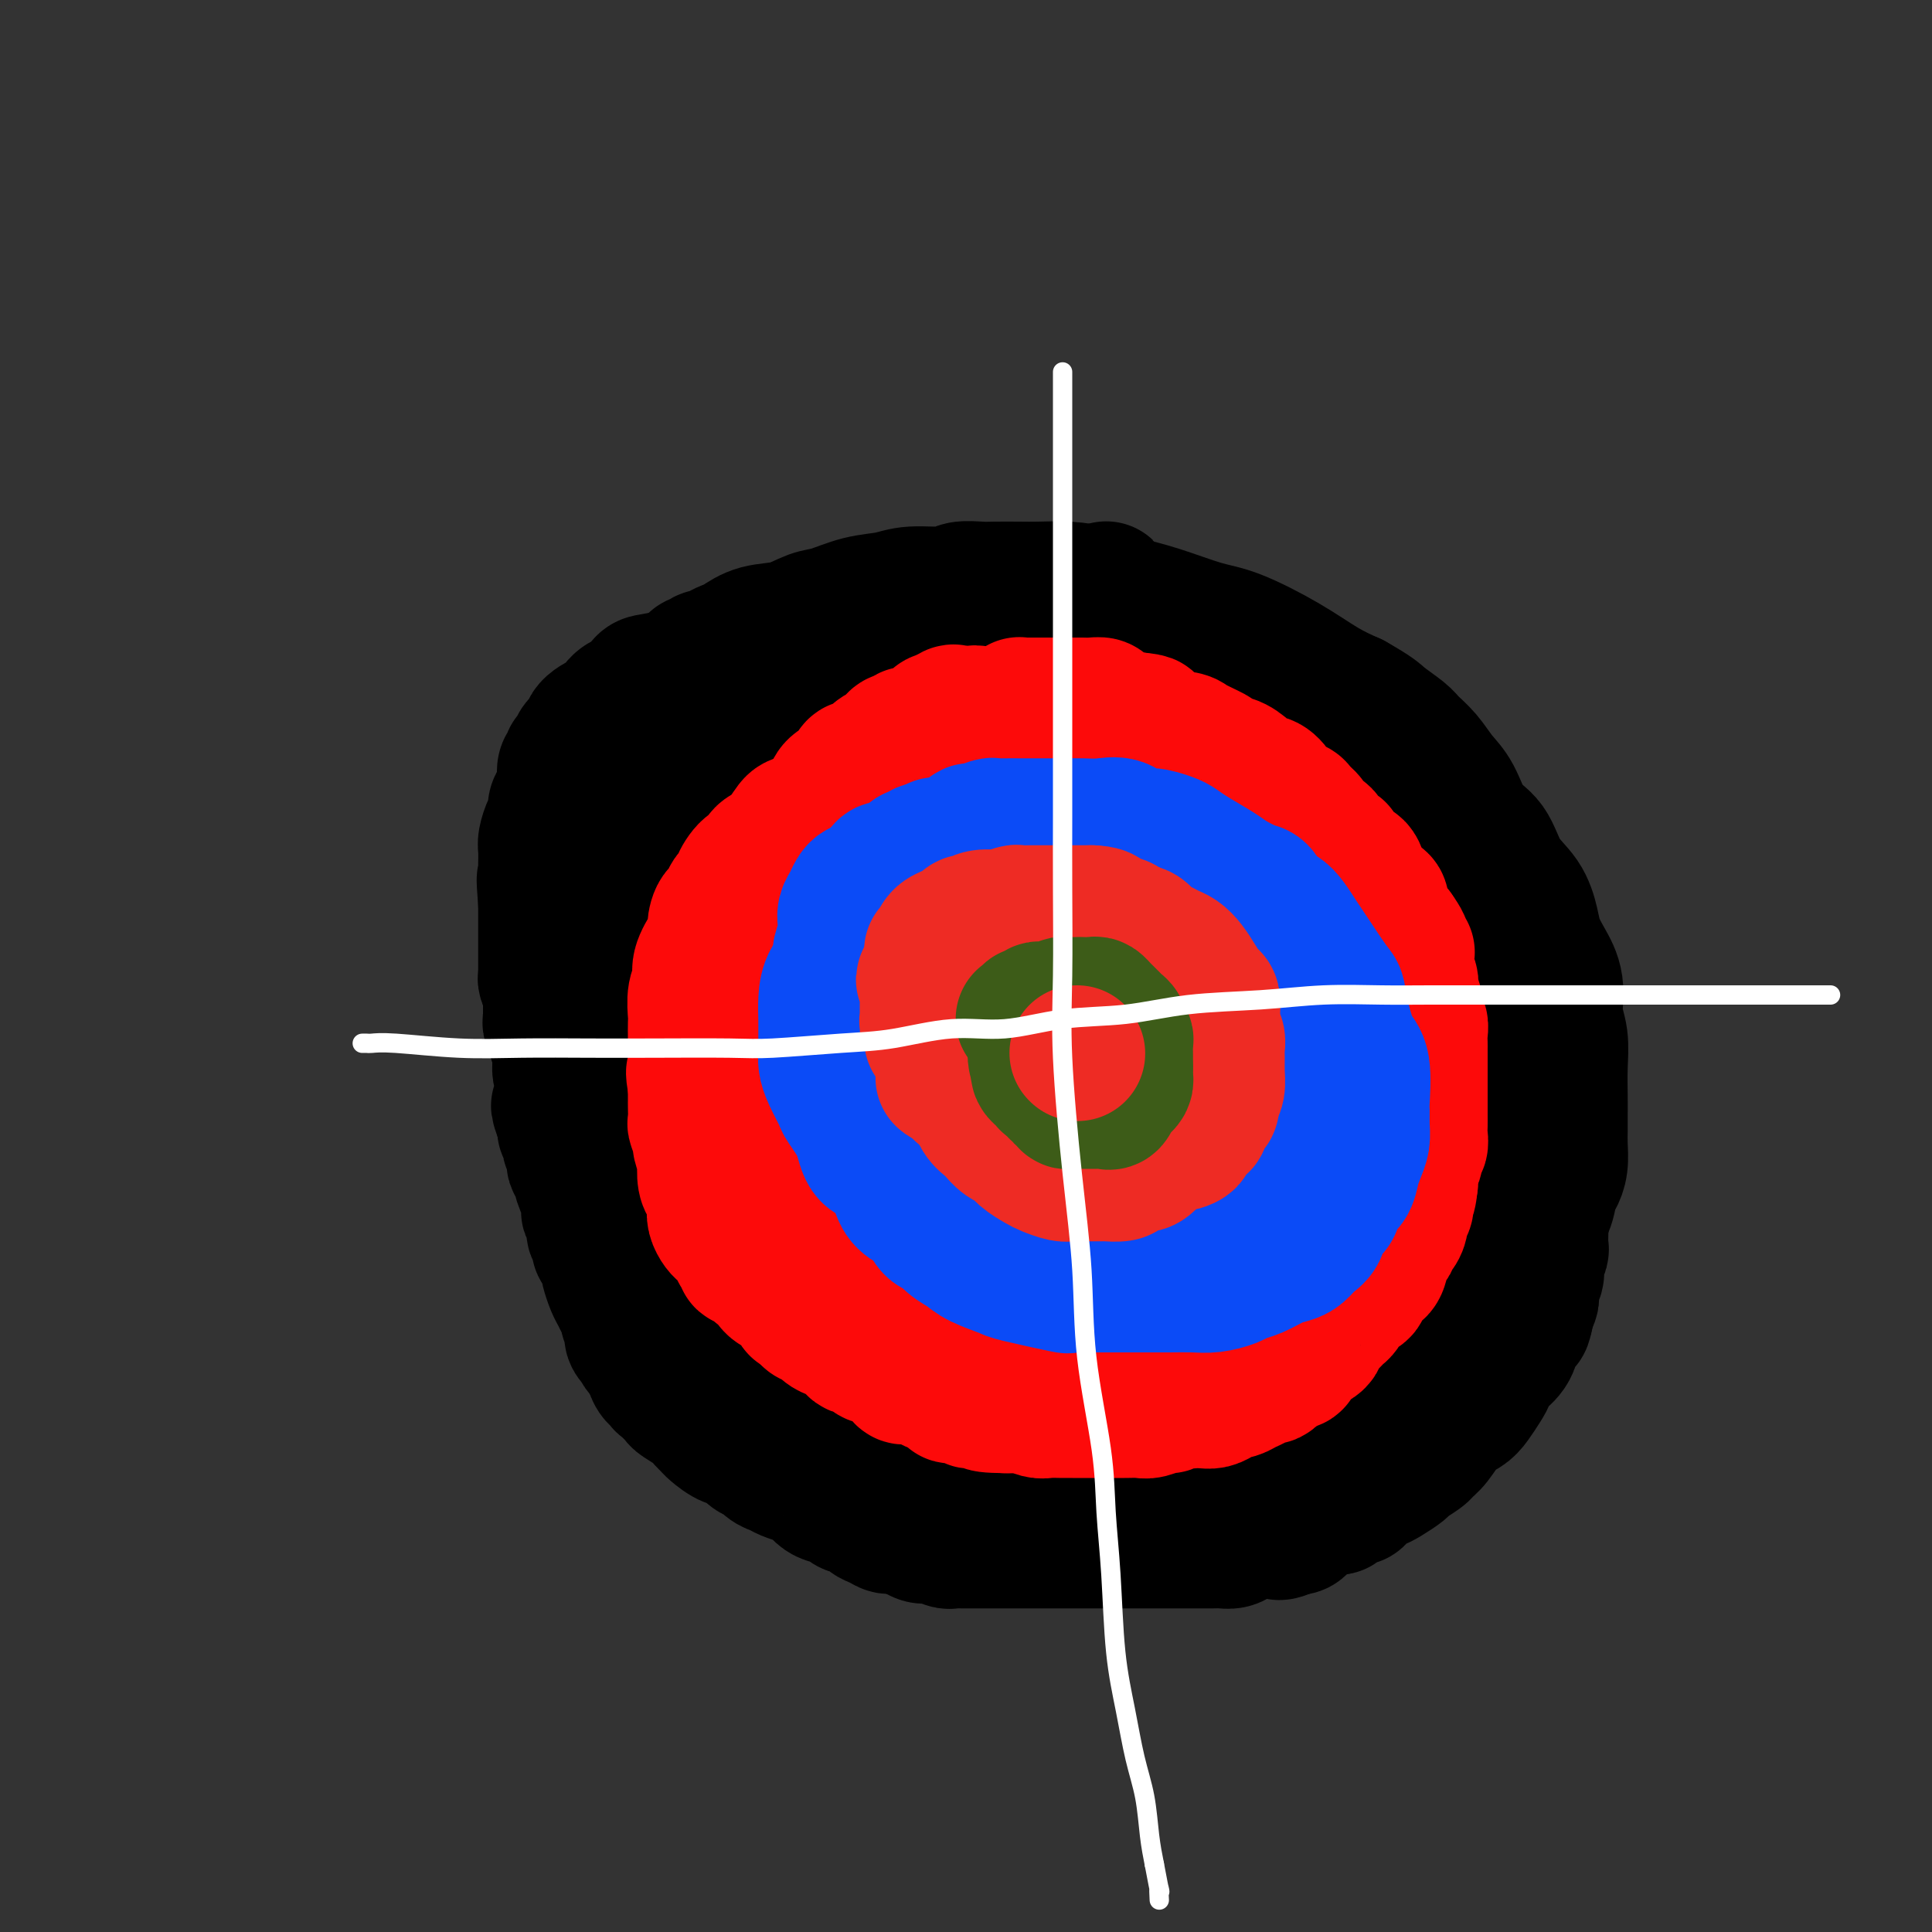
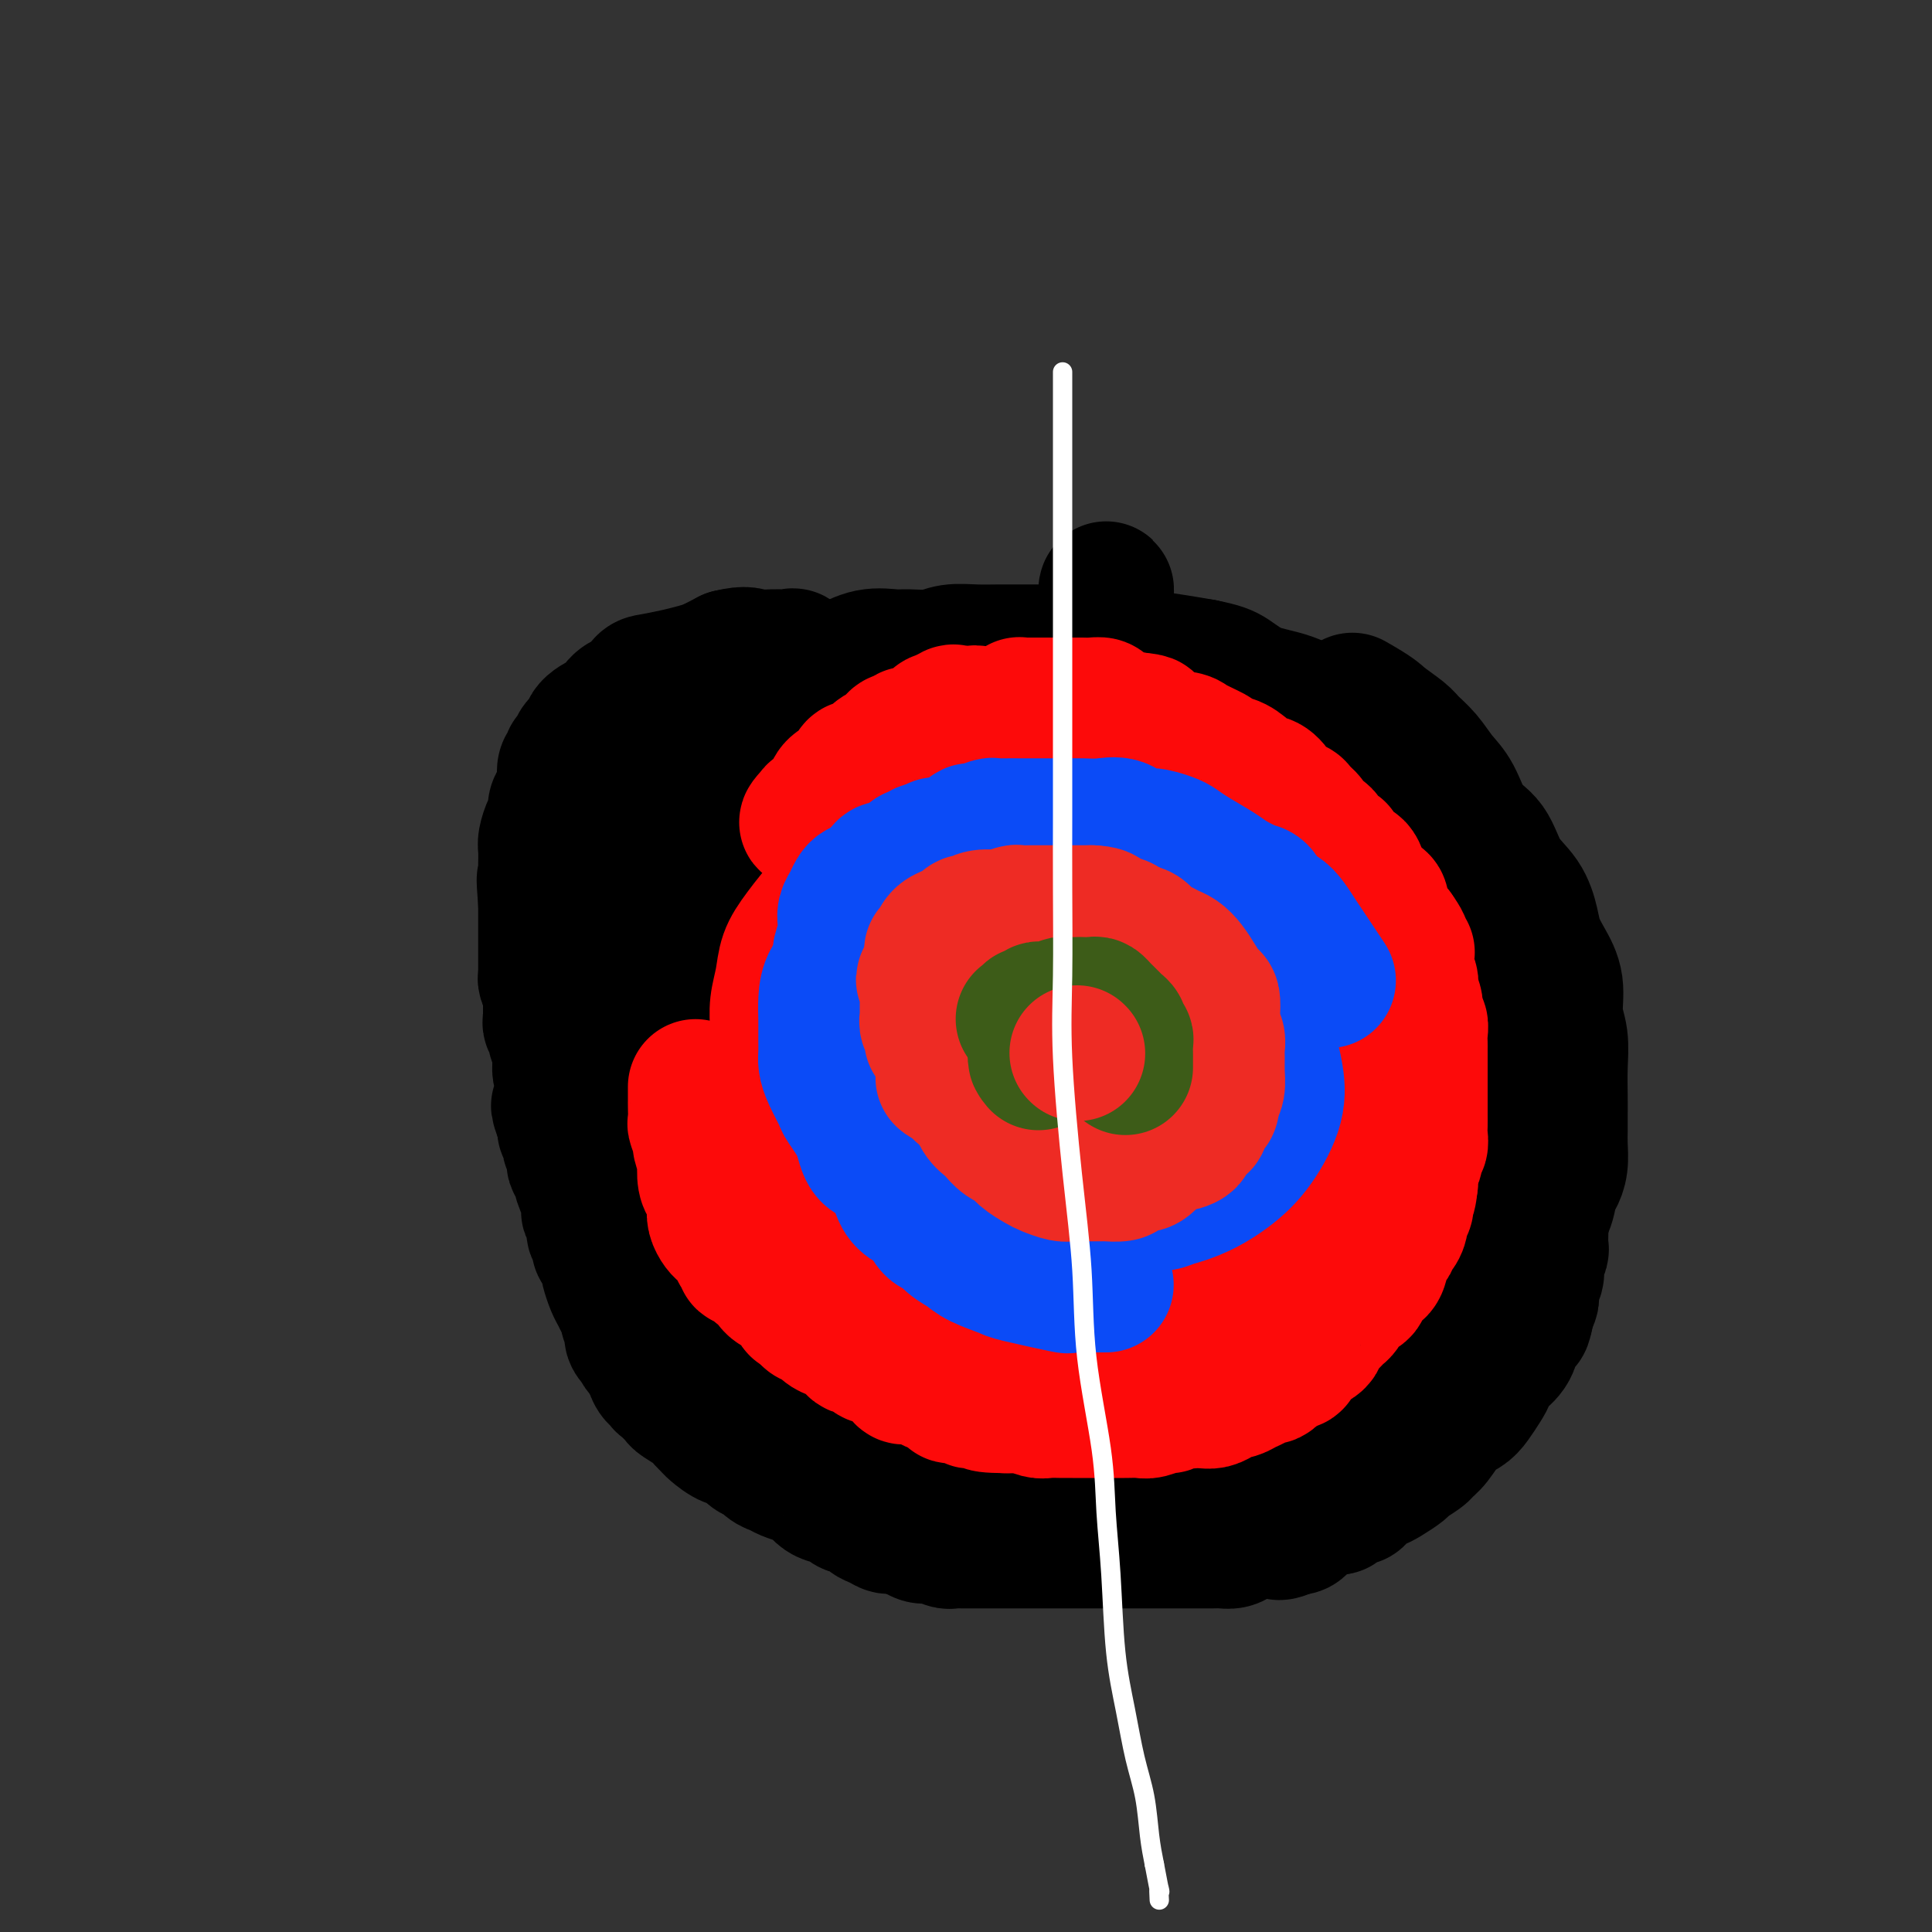
<svg xmlns="http://www.w3.org/2000/svg" viewBox="0 0 400 400" version="1.1">
  <rect x="0" y="0" width="400" height="400" fill="#333333" stroke="none" />
  <g fill="none" stroke="#000000" stroke-width="28" stroke-linecap="round" stroke-linejoin="round">
-     <path d="M144,138c-0.098,-0.455 -0.196,-0.909 0,-1c0.196,-0.091 0.686,0.183 1,0c0.314,-0.183 0.453,-0.821 1,-1c0.547,-0.179 1.502,0.103 2,0c0.498,-0.103 0.540,-0.590 1,-1c0.460,-0.410 1.337,-0.744 2,-1c0.663,-0.256 1.113,-0.435 2,-1c0.887,-0.565 2.213,-1.517 4,-2c1.787,-0.483 4.035,-0.496 6,-1c1.965,-0.504 3.645,-1.498 5,-2c1.355,-0.502 2.384,-0.512 4,-1c1.616,-0.488 3.821,-1.455 6,-2c2.179,-0.545 4.334,-0.668 6,-1c1.666,-0.332 2.842,-0.874 5,-1c2.158,-0.126 5.298,0.162 7,0c1.702,-0.162 1.965,-0.775 3,-1c1.035,-0.225 2.841,-0.061 4,0c1.159,0.061 1.669,0.018 3,0c1.331,-0.018 3.481,-0.013 5,0c1.519,0.013 2.408,0.033 4,0c1.592,-0.033 3.888,-0.118 6,0c2.112,0.118 4.041,0.438 6,1c1.959,0.562 3.950,1.366 6,2c2.050,0.634 4.161,1.096 7,2c2.839,0.904 6.407,2.248 9,3c2.593,0.752 4.210,0.913 7,2c2.790,1.087 6.751,3.100 10,5c3.249,1.900 5.785,3.686 8,5c2.215,1.314 4.107,2.157 6,3" />
    <path d="M280,145c4.851,2.758 4.979,3.154 6,4c1.021,0.846 2.934,2.142 4,3c1.066,0.858 1.285,1.280 2,2c0.715,0.720 1.928,1.740 3,3c1.072,1.260 2.004,2.759 3,4c0.996,1.241 2.056,2.224 3,4c0.944,1.776 1.773,4.344 3,6c1.227,1.656 2.853,2.399 4,4c1.147,1.601 1.815,4.058 3,6c1.185,1.942 2.886,3.367 4,5c1.114,1.633 1.643,3.472 2,5c0.357,1.528 0.544,2.746 1,4c0.456,1.254 1.180,2.546 2,4c0.820,1.454 1.736,3.070 2,5c0.264,1.930 -0.126,4.172 0,6c0.126,1.828 0.766,3.241 1,5c0.234,1.759 0.063,3.863 0,6c-0.063,2.137 -0.016,4.308 0,6c0.016,1.692 0.001,2.904 0,4c-0.001,1.096 0.010,2.074 0,3c-0.010,0.926 -0.042,1.800 0,3c0.042,1.200 0.159,2.727 0,4c-0.159,1.273 -0.595,2.293 -1,3c-0.405,0.707 -0.779,1.101 -1,2c-0.221,0.899 -0.289,2.303 -1,4c-0.711,1.697 -2.066,3.686 -3,5c-0.934,1.314 -1.446,1.954 -2,3c-0.554,1.046 -1.148,2.497 -2,4c-0.852,1.503 -1.960,3.059 -3,4c-1.040,0.941 -2.011,1.269 -3,2c-0.989,0.731 -1.994,1.866 -3,3" />
    <path d="M304,271c-1.438,1.708 -0.532,1.476 -1,2c-0.468,0.524 -2.311,1.802 -4,3c-1.689,1.198 -3.223,2.314 -4,3c-0.777,0.686 -0.798,0.941 -2,2c-1.202,1.059 -3.587,2.923 -5,4c-1.413,1.077 -1.855,1.368 -3,2c-1.145,0.632 -2.994,1.604 -5,3c-2.006,1.396 -4.171,3.215 -6,4c-1.829,0.785 -3.322,0.536 -5,1c-1.678,0.464 -3.539,1.640 -5,2c-1.461,0.360 -2.520,-0.097 -4,0c-1.480,0.097 -3.382,0.748 -5,1c-1.618,0.252 -2.953,0.106 -5,0c-2.047,-0.106 -4.806,-0.172 -7,0c-2.194,0.172 -3.825,0.582 -6,1c-2.175,0.418 -4.895,0.845 -7,1c-2.105,0.155 -3.594,0.039 -6,0c-2.406,-0.039 -5.728,0.000 -9,0c-3.272,-0.000 -6.493,-0.039 -9,0c-2.507,0.039 -4.301,0.157 -6,0c-1.699,-0.157 -3.303,-0.589 -5,-1c-1.697,-0.411 -3.487,-0.799 -5,-1c-1.513,-0.201 -2.749,-0.213 -4,-1c-1.251,-0.787 -2.518,-2.349 -4,-3c-1.482,-0.651 -3.180,-0.392 -5,-1c-1.820,-0.608 -3.763,-2.084 -5,-3c-1.237,-0.916 -1.768,-1.273 -3,-2c-1.232,-0.727 -3.165,-1.824 -5,-3c-1.835,-1.176 -3.571,-2.432 -5,-4c-1.429,-1.568 -2.551,-3.448 -4,-5c-1.449,-1.552 -3.224,-2.776 -5,-4" />
    <path d="M150,272c-2.924,-2.673 -3.235,-2.856 -4,-4c-0.765,-1.144 -1.986,-3.251 -3,-5c-1.014,-1.749 -1.822,-3.141 -3,-5c-1.178,-1.859 -2.728,-4.184 -4,-6c-1.272,-1.816 -2.267,-3.121 -3,-5c-0.733,-1.879 -1.205,-4.332 -2,-6c-0.795,-1.668 -1.914,-2.553 -3,-4c-1.086,-1.447 -2.140,-3.457 -3,-5c-0.860,-1.543 -1.526,-2.619 -2,-4c-0.474,-1.381 -0.758,-3.069 -1,-4c-0.242,-0.931 -0.443,-1.107 -1,-2c-0.557,-0.893 -1.469,-2.502 -2,-4c-0.531,-1.498 -0.682,-2.884 -1,-4c-0.318,-1.116 -0.803,-1.960 -1,-3c-0.197,-1.040 -0.105,-2.274 0,-3c0.105,-0.726 0.224,-0.942 0,-2c-0.224,-1.058 -0.792,-2.958 -1,-4c-0.208,-1.042 -0.057,-1.226 0,-2c0.057,-0.774 0.019,-2.139 0,-3c-0.019,-0.861 -0.020,-1.218 0,-2c0.020,-0.782 0.060,-1.990 0,-3c-0.060,-1.010 -0.219,-1.821 0,-3c0.219,-1.179 0.818,-2.724 1,-4c0.182,-1.276 -0.053,-2.283 0,-3c0.053,-0.717 0.394,-1.145 1,-2c0.606,-0.855 1.475,-2.137 2,-3c0.525,-0.863 0.704,-1.309 1,-2c0.296,-0.691 0.708,-1.629 1,-3c0.292,-1.371 0.463,-3.177 1,-4c0.537,-0.823 1.439,-0.664 2,-1c0.561,-0.336 0.780,-1.168 1,-2" />
    <path d="M126,165c1.528,-2.993 0.847,-1.975 1,-2c0.153,-0.025 1.140,-1.091 2,-2c0.860,-0.909 1.591,-1.659 2,-2c0.409,-0.341 0.494,-0.273 1,-1c0.506,-0.727 1.433,-2.249 2,-3c0.567,-0.751 0.774,-0.730 1,-1c0.226,-0.270 0.473,-0.830 1,-1c0.527,-0.170 1.336,0.048 2,0c0.664,-0.048 1.183,-0.364 2,-1c0.817,-0.636 1.933,-1.591 3,-2c1.067,-0.409 2.086,-0.270 3,-1c0.914,-0.730 1.725,-2.328 3,-3c1.275,-0.672 3.015,-0.416 5,-1c1.985,-0.584 4.217,-2.006 6,-3c1.783,-0.994 3.118,-1.559 5,-2c1.882,-0.441 4.311,-0.760 6,-1c1.689,-0.240 2.636,-0.403 4,-1c1.364,-0.597 3.143,-1.628 5,-2c1.857,-0.372 3.791,-0.086 5,0c1.209,0.086 1.694,-0.030 3,0c1.306,0.030 3.432,0.204 5,0c1.568,-0.204 2.578,-0.787 4,-1c1.422,-0.213 3.254,-0.057 5,0c1.746,0.057 3.405,0.014 5,0c1.595,-0.014 3.128,-0.001 5,0c1.872,0.001 4.085,-0.011 6,0c1.915,0.011 3.532,0.044 6,0c2.468,-0.044 5.785,-0.167 8,0c2.215,0.167 3.327,0.622 5,1c1.673,0.378 3.907,0.679 6,1c2.093,0.321 4.047,0.660 6,1" />
    <path d="M249,138c3.777,0.756 4.718,1.147 6,2c1.282,0.853 2.903,2.169 5,3c2.097,0.831 4.668,1.179 7,2c2.332,0.821 4.425,2.117 6,3c1.575,0.883 2.631,1.354 4,2c1.369,0.646 3.052,1.468 4,2c0.948,0.532 1.161,0.774 2,1c0.839,0.226 2.303,0.435 3,1c0.697,0.565 0.626,1.486 1,2c0.374,0.514 1.191,0.621 2,1c0.809,0.379 1.610,1.029 2,2c0.390,0.971 0.371,2.264 1,3c0.629,0.736 1.908,0.914 3,2c1.092,1.086 1.998,3.078 3,5c1.002,1.922 2.099,3.772 3,5c0.901,1.228 1.604,1.834 2,3c0.396,1.166 0.483,2.893 1,4c0.517,1.107 1.463,1.595 2,3c0.537,1.405 0.665,3.727 1,5c0.335,1.273 0.877,1.498 1,2c0.123,0.502 -0.173,1.282 0,2c0.173,0.718 0.816,1.374 1,2c0.184,0.626 -0.091,1.221 0,2c0.091,0.779 0.546,1.741 1,3c0.454,1.259 0.905,2.813 1,4c0.095,1.187 -0.167,2.006 0,3c0.167,0.994 0.763,2.164 1,3c0.237,0.836 0.115,1.337 0,2c-0.115,0.663 -0.223,1.486 0,2c0.223,0.514 0.778,0.718 1,1c0.222,0.282 0.111,0.641 0,1" />
    <path d="M313,216c1.100,5.369 0.351,2.790 0,2c-0.351,-0.790 -0.305,0.207 0,1c0.305,0.793 0.871,1.380 1,2c0.129,0.620 -0.177,1.273 0,2c0.177,0.727 0.836,1.528 1,2c0.164,0.472 -0.166,0.615 0,1c0.166,0.385 0.829,1.013 1,2c0.171,0.987 -0.151,2.331 0,3c0.151,0.669 0.776,0.661 1,1c0.224,0.339 0.046,1.025 0,2c-0.046,0.975 0.039,2.239 0,3c-0.039,0.761 -0.203,1.020 0,2c0.203,0.980 0.772,2.682 1,4c0.228,1.318 0.114,2.253 0,3c-0.114,0.747 -0.227,1.305 0,2c0.227,0.695 0.793,1.528 1,2c0.207,0.472 0.055,0.582 0,1c-0.055,0.418 -0.014,1.144 0,2c0.014,0.856 -0.000,1.843 0,2c0.000,0.157 0.014,-0.515 0,0c-0.014,0.515 -0.055,2.218 0,3c0.055,0.782 0.207,0.642 0,1c-0.207,0.358 -0.773,1.213 -1,2c-0.227,0.787 -0.114,1.507 0,2c0.114,0.493 0.228,0.761 0,1c-0.228,0.239 -0.797,0.449 -1,1c-0.203,0.551 -0.041,1.443 0,2c0.041,0.557 -0.041,0.778 0,1c0.041,0.222 0.203,0.444 0,1c-0.203,0.556 -0.772,1.444 -1,2c-0.228,0.556 -0.114,0.778 0,1" />
    <path d="M316,272c-0.647,3.518 -0.765,1.313 -1,1c-0.235,-0.313 -0.588,1.264 -1,2c-0.412,0.736 -0.883,0.630 -1,1c-0.117,0.370 0.119,1.216 0,2c-0.119,0.784 -0.591,1.505 -1,2c-0.409,0.495 -0.753,0.765 -1,1c-0.247,0.235 -0.398,0.437 -1,1c-0.602,0.563 -1.655,1.488 -2,2c-0.345,0.512 0.018,0.610 0,1c-0.018,0.390 -0.417,1.070 -1,2c-0.583,0.930 -1.351,2.109 -2,3c-0.649,0.891 -1.180,1.495 -2,2c-0.820,0.505 -1.929,0.913 -3,2c-1.071,1.087 -2.102,2.854 -3,4c-0.898,1.146 -1.662,1.673 -2,2c-0.338,0.327 -0.251,0.455 -1,1c-0.749,0.545 -2.336,1.507 -3,2c-0.664,0.493 -0.406,0.518 -1,1c-0.594,0.482 -2.041,1.421 -3,2c-0.959,0.579 -1.431,0.799 -2,1c-0.569,0.201 -1.234,0.383 -2,1c-0.766,0.617 -1.634,1.668 -2,2c-0.366,0.332 -0.230,-0.056 -1,0c-0.770,0.056 -2.447,0.554 -3,1c-0.553,0.446 0.018,0.839 0,1c-0.018,0.161 -0.624,0.089 -1,0c-0.376,-0.089 -0.521,-0.195 -1,0c-0.479,0.195 -1.293,0.691 -2,1c-0.707,0.309 -1.306,0.429 -2,1c-0.694,0.571 -1.484,1.592 -2,2c-0.516,0.408 -0.758,0.204 -1,0" />
    <path d="M268,316c-4.773,2.488 -3.204,0.709 -3,0c0.204,-0.709 -0.957,-0.348 -2,0c-1.043,0.348 -1.967,0.682 -3,1c-1.033,0.318 -2.174,0.621 -3,1c-0.826,0.379 -1.337,0.834 -2,1c-0.663,0.166 -1.479,0.045 -2,0c-0.521,-0.045 -0.747,-0.012 -2,0c-1.253,0.012 -3.534,0.003 -5,0c-1.466,-0.003 -2.118,-0.001 -3,0c-0.882,0.001 -1.992,0.000 -3,0c-1.008,-0.000 -1.912,-0.000 -3,0c-1.088,0.000 -2.361,0.000 -4,0c-1.639,-0.000 -3.646,-0.000 -5,0c-1.354,0.000 -2.055,0.000 -3,0c-0.945,-0.000 -2.134,-0.000 -3,0c-0.866,0.000 -1.411,-0.000 -2,0c-0.589,0.000 -1.224,0.000 -2,0c-0.776,-0.000 -1.693,-0.000 -3,0c-1.307,0.000 -3.003,0.000 -4,0c-0.997,-0.000 -1.293,-0.000 -2,0c-0.707,0.000 -1.823,0.000 -3,0c-1.177,-0.000 -2.414,-0.000 -3,0c-0.586,0.000 -0.522,0.001 -1,0c-0.478,-0.001 -1.497,-0.004 -2,0c-0.503,0.004 -0.491,0.016 -1,0c-0.509,-0.016 -1.540,-0.060 -2,0c-0.460,0.060 -0.350,0.223 -1,0c-0.650,-0.223 -2.061,-0.833 -3,-1c-0.939,-0.167 -1.407,0.109 -2,0c-0.593,-0.109 -1.312,-0.603 -2,-1c-0.688,-0.397 -1.344,-0.699 -2,-1" />
    <path d="M187,316c-2.131,-0.411 -2.459,0.062 -3,0c-0.541,-0.062 -1.295,-0.661 -2,-1c-0.705,-0.339 -1.362,-0.420 -2,-1c-0.638,-0.580 -1.259,-1.660 -2,-2c-0.741,-0.340 -1.602,0.060 -2,0c-0.398,-0.060 -0.332,-0.579 -1,-1c-0.668,-0.421 -2.069,-0.743 -3,-1c-0.931,-0.257 -1.390,-0.451 -2,-1c-0.610,-0.549 -1.370,-1.455 -2,-2c-0.630,-0.545 -1.128,-0.728 -2,-1c-0.872,-0.272 -2.116,-0.631 -3,-1c-0.884,-0.369 -1.406,-0.746 -2,-1c-0.594,-0.254 -1.258,-0.384 -2,-1c-0.742,-0.616 -1.563,-1.718 -2,-2c-0.437,-0.282 -0.492,0.258 -1,0c-0.508,-0.258 -1.470,-1.312 -2,-2c-0.530,-0.688 -0.628,-1.010 -1,-1c-0.372,0.010 -1.018,0.351 -2,0c-0.982,-0.351 -2.298,-1.393 -3,-2c-0.702,-0.607 -0.789,-0.777 -1,-1c-0.211,-0.223 -0.546,-0.497 -1,-1c-0.454,-0.503 -1.026,-1.234 -2,-2c-0.974,-0.766 -2.351,-1.569 -3,-2c-0.649,-0.431 -0.569,-0.492 -1,-1c-0.431,-0.508 -1.373,-1.463 -2,-2c-0.627,-0.537 -0.938,-0.655 -1,-1c-0.062,-0.345 0.124,-0.919 0,-1c-0.124,-0.081 -0.559,0.329 -1,0c-0.441,-0.329 -0.888,-1.396 -1,-2c-0.112,-0.604 0.111,-0.744 0,-1c-0.111,-0.256 -0.555,-0.628 -1,-1" />
    <path d="M134,281c-2.730,-2.986 -1.056,-1.951 -1,-2c0.056,-0.049 -1.504,-1.182 -2,-2c-0.496,-0.818 0.074,-1.322 0,-2c-0.074,-0.678 -0.793,-1.531 -1,-2c-0.207,-0.469 0.099,-0.553 0,-1c-0.099,-0.447 -0.601,-1.258 -1,-2c-0.399,-0.742 -0.695,-1.416 -1,-2c-0.305,-0.584 -0.620,-1.078 -1,-2c-0.380,-0.922 -0.824,-2.273 -1,-3c-0.176,-0.727 -0.085,-0.829 0,-1c0.085,-0.171 0.162,-0.412 0,-1c-0.162,-0.588 -0.564,-1.522 -1,-2c-0.436,-0.478 -0.905,-0.500 -1,-1c-0.095,-0.500 0.185,-1.480 0,-2c-0.185,-0.520 -0.833,-0.581 -1,-1c-0.167,-0.419 0.149,-1.195 0,-2c-0.149,-0.805 -0.762,-1.638 -1,-2c-0.238,-0.362 -0.101,-0.254 0,-1c0.101,-0.746 0.167,-2.347 0,-3c-0.167,-0.653 -0.567,-0.359 -1,-1c-0.433,-0.641 -0.900,-2.217 -1,-3c-0.100,-0.783 0.166,-0.773 0,-1c-0.166,-0.227 -0.763,-0.691 -1,-1c-0.237,-0.309 -0.115,-0.464 0,-1c0.115,-0.536 0.223,-1.453 0,-2c-0.223,-0.547 -0.778,-0.725 -1,-1c-0.222,-0.275 -0.112,-0.648 0,-1c0.112,-0.352 0.226,-0.682 0,-1c-0.226,-0.318 -0.792,-0.624 -1,-1c-0.208,-0.376 -0.060,-0.822 0,-1c0.060,-0.178 0.030,-0.089 0,0" />
    <path d="M117,233c-2.630,-7.543 -0.705,-2.401 0,-1c0.705,1.401 0.189,-0.938 0,-2c-0.189,-1.062 -0.050,-0.847 0,-1c0.050,-0.153 0.009,-0.674 0,-1c-0.009,-0.326 0.012,-0.458 0,-1c-0.012,-0.542 -0.056,-1.494 0,-2c0.056,-0.506 0.211,-0.564 0,-1c-0.211,-0.436 -0.789,-1.248 -1,-2c-0.211,-0.752 -0.055,-1.445 0,-2c0.055,-0.555 0.011,-0.974 0,-1c-0.011,-0.026 0.012,0.340 0,0c-0.012,-0.340 -0.060,-1.386 0,-2c0.060,-0.614 0.226,-0.795 0,-1c-0.226,-0.205 -0.845,-0.436 -1,-1c-0.155,-0.564 0.155,-1.463 0,-2c-0.155,-0.537 -0.774,-0.711 -1,-1c-0.226,-0.289 -0.060,-0.692 0,-1c0.060,-0.308 0.012,-0.520 0,-1c-0.012,-0.480 0.011,-1.228 0,-2c-0.011,-0.772 -0.055,-1.568 0,-2c0.055,-0.432 0.211,-0.500 0,-1c-0.211,-0.500 -0.789,-1.432 -1,-2c-0.211,-0.568 -0.057,-0.771 0,-1c0.057,-0.229 0.015,-0.484 0,-1c-0.015,-0.516 -0.004,-1.293 0,-2c0.004,-0.707 0.001,-1.344 0,-2c-0.001,-0.656 -0.000,-1.330 0,-2c0.000,-0.670 0.000,-1.334 0,-2c-0.000,-0.666 -0.000,-1.333 0,-2c0.000,-0.667 0.000,-1.333 0,-2c-0.000,-0.667 -0.000,-1.333 0,-2" />
    <path d="M113,187c-0.619,-7.820 -0.166,-4.370 0,-3c0.166,1.370 0.045,0.658 0,0c-0.045,-0.658 -0.013,-1.263 0,-2c0.013,-0.737 0.006,-1.605 0,-2c-0.006,-0.395 -0.012,-0.318 0,-1c0.012,-0.682 0.041,-2.122 0,-3c-0.041,-0.878 -0.152,-1.192 0,-2c0.152,-0.808 0.566,-2.108 1,-3c0.434,-0.892 0.887,-1.376 1,-2c0.113,-0.624 -0.114,-1.389 0,-2c0.114,-0.611 0.571,-1.067 1,-2c0.429,-0.933 0.832,-2.344 1,-3c0.168,-0.656 0.101,-0.556 0,-1c-0.101,-0.444 -0.236,-1.432 0,-2c0.236,-0.568 0.842,-0.715 1,-1c0.158,-0.285 -0.132,-0.709 0,-1c0.132,-0.291 0.687,-0.450 1,-1c0.313,-0.550 0.384,-1.489 1,-2c0.616,-0.511 1.779,-0.592 2,-1c0.221,-0.408 -0.498,-1.143 0,-2c0.498,-0.857 2.212,-1.834 3,-2c0.788,-0.166 0.648,0.481 1,0c0.352,-0.481 1.194,-2.090 2,-3c0.806,-0.910 1.576,-1.123 2,-1c0.424,0.123 0.501,0.580 1,0c0.499,-0.580 1.420,-2.196 2,-3c0.580,-0.804 0.818,-0.796 2,-1c1.182,-0.204 3.306,-0.622 5,-1c1.694,-0.378 2.956,-0.717 4,-1c1.044,-0.283 1.870,-0.509 3,-1c1.130,-0.491 2.565,-1.245 4,-2" />
    <path d="M151,136c3.740,-0.926 4.091,-0.241 5,0c0.909,0.241 2.377,0.038 4,0c1.623,-0.038 3.402,0.090 4,0c0.598,-0.090 0.015,-0.399 0,0c-0.015,0.399 0.539,1.506 0,3c-0.539,1.494 -2.169,3.373 -4,5c-1.831,1.627 -3.862,3.000 -6,5c-2.138,2.000 -4.384,4.626 -6,7c-1.616,2.374 -2.604,4.497 -4,7c-1.396,2.503 -3.200,5.387 -5,8c-1.800,2.613 -3.596,4.955 -5,8c-1.404,3.045 -2.415,6.792 -3,10c-0.585,3.208 -0.745,5.877 -1,8c-0.255,2.123 -0.606,3.700 -1,6c-0.394,2.300 -0.830,5.323 -1,8c-0.170,2.677 -0.075,5.007 0,7c0.075,1.993 0.131,3.647 0,6c-0.131,2.353 -0.448,5.403 0,7c0.448,1.597 1.660,1.741 2,2c0.340,0.259 -0.192,0.632 0,1c0.192,0.368 1.108,0.730 2,0c0.892,-0.730 1.761,-2.552 4,-6c2.239,-3.448 5.848,-8.522 9,-13c3.152,-4.478 5.849,-8.359 9,-13c3.151,-4.641 6.758,-10.040 10,-15c3.242,-4.960 6.121,-9.480 9,-14" />
    <path d="M173,173c7.942,-10.920 6.297,-8.219 7,-9c0.703,-0.781 3.753,-5.042 5,-7c1.247,-1.958 0.692,-1.612 1,-2c0.308,-0.388 1.479,-1.510 2,-2c0.521,-0.490 0.392,-0.348 0,1c-0.392,1.348 -1.047,3.903 -2,7c-0.953,3.097 -2.205,6.737 -4,11c-1.795,4.263 -4.134,9.149 -7,16c-2.866,6.851 -6.259,15.667 -9,23c-2.741,7.333 -4.830,13.184 -7,19c-2.170,5.816 -4.421,11.597 -6,16c-1.579,4.403 -2.487,7.429 -3,10c-0.513,2.571 -0.633,4.687 -1,6c-0.367,1.313 -0.982,1.823 -1,2c-0.018,0.177 0.561,0.022 1,-1c0.439,-1.022 0.738,-2.911 1,-5c0.262,-2.089 0.488,-4.378 1,-9c0.512,-4.622 1.310,-11.578 2,-17c0.690,-5.422 1.270,-9.312 2,-14c0.730,-4.688 1.608,-10.174 2,-15c0.392,-4.826 0.298,-8.992 1,-13c0.702,-4.008 2.201,-7.860 3,-11c0.799,-3.140 0.900,-5.570 1,-8" />
    <path d="M162,171c2.194,-15.507 1.179,-8.776 1,-7c-0.179,1.776 0.478,-1.403 1,-3c0.522,-1.597 0.910,-1.613 1,-1c0.090,0.613 -0.118,1.855 0,2c0.118,0.145 0.563,-0.805 0,2c-0.563,2.805 -2.135,9.367 -4,17c-1.865,7.633 -4.025,16.337 -6,25c-1.975,8.663 -3.767,17.284 -5,25c-1.233,7.716 -1.907,14.527 -2,21c-0.093,6.473 0.395,12.609 1,17c0.605,4.391 1.325,7.037 2,9c0.675,1.963 1.303,3.241 2,4c0.697,0.759 1.464,0.998 2,1c0.536,0.002 0.842,-0.232 1,0c0.158,0.232 0.167,0.929 1,0c0.833,-0.929 2.491,-3.485 5,-7c2.509,-3.515 5.870,-7.989 9,-13c3.130,-5.011 6.028,-10.560 9,-17c2.972,-6.440 6.018,-13.772 10,-22c3.982,-8.228 8.899,-17.353 13,-26c4.101,-8.647 7.386,-16.815 11,-26c3.614,-9.185 7.557,-19.385 10,-27c2.443,-7.615 3.387,-12.643 4,-16c0.613,-3.357 0.894,-5.041 1,-6c0.106,-0.959 0.037,-1.194 0,-1c-0.037,0.194 -0.041,0.815 0,1c0.041,0.185 0.126,-0.066 -1,4c-1.126,4.066 -3.465,12.447 -6,21c-2.535,8.553 -5.268,17.276 -8,26" />
    <path d="M214,174c-3.652,12.487 -5.282,18.206 -8,26c-2.718,7.794 -6.526,17.664 -9,26c-2.474,8.336 -3.616,15.140 -5,21c-1.384,5.860 -3.012,10.777 -4,15c-0.988,4.223 -1.337,7.753 -2,10c-0.663,2.247 -1.641,3.210 -2,4c-0.359,0.790 -0.098,1.407 0,2c0.098,0.593 0.033,1.163 0,1c-0.033,-0.163 -0.033,-1.059 0,-4c0.033,-2.941 0.100,-7.928 0,-14c-0.100,-6.072 -0.366,-13.228 0,-21c0.366,-7.772 1.363,-16.160 2,-24c0.637,-7.840 0.913,-15.133 2,-24c1.087,-8.867 2.985,-19.308 4,-27c1.015,-7.692 1.147,-12.635 2,-16c0.853,-3.365 2.426,-5.150 3,-6c0.574,-0.850 0.150,-0.763 0,-1c-0.150,-0.237 -0.026,-0.799 0,-1c0.026,-0.201 -0.047,-0.042 0,1c0.047,1.042 0.213,2.966 0,7c-0.213,4.034 -0.804,10.177 -2,18c-1.196,7.823 -2.997,17.328 -5,27c-2.003,9.672 -4.208,19.513 -6,29c-1.792,9.487 -3.171,18.619 -4,26c-0.829,7.381 -1.109,13.009 -2,18c-0.891,4.991 -2.394,9.344 -3,12c-0.606,2.656 -0.316,3.616 0,4c0.316,0.384 0.658,0.192 1,0" />
    <path d="M176,283c-2.611,20.897 1.362,3.139 4,-7c2.638,-10.139 3.940,-12.659 6,-18c2.060,-5.341 4.878,-13.502 8,-22c3.122,-8.498 6.549,-17.334 9,-26c2.451,-8.666 3.925,-17.163 6,-25c2.075,-7.837 4.752,-15.014 7,-22c2.248,-6.986 4.067,-13.782 5,-17c0.933,-3.218 0.981,-2.857 1,-3c0.019,-0.143 0.009,-0.791 0,-1c-0.009,-0.209 -0.016,0.022 0,1c0.016,0.978 0.055,2.702 -1,7c-1.055,4.298 -3.204,11.168 -5,19c-1.796,7.832 -3.241,16.625 -5,26c-1.759,9.375 -3.834,19.331 -6,29c-2.166,9.669 -4.424,19.050 -6,27c-1.576,7.950 -2.471,14.471 -3,19c-0.529,4.529 -0.693,7.068 -1,9c-0.307,1.932 -0.759,3.256 -1,4c-0.241,0.744 -0.273,0.908 0,1c0.273,0.092 0.850,0.111 1,0c0.150,-0.111 -0.128,-0.353 0,-1c0.128,-0.647 0.661,-1.698 2,-6c1.339,-4.302 3.482,-11.855 6,-20c2.518,-8.145 5.409,-16.882 8,-26c2.591,-9.118 4.880,-18.616 7,-28c2.120,-9.384 4.071,-18.656 6,-26c1.929,-7.344 3.837,-12.762 5,-17c1.163,-4.238 1.582,-7.295 2,-9c0.418,-1.705 0.834,-2.059 1,-2c0.166,0.059 0.083,0.529 0,1" />
    <path d="M232,150c5.451,-19.242 1.577,-3.847 0,3c-1.577,6.847 -0.859,5.148 -2,12c-1.141,6.852 -4.142,22.256 -6,32c-1.858,9.744 -2.575,13.826 -4,21c-1.425,7.174 -3.559,17.438 -5,26c-1.441,8.562 -2.191,15.423 -3,21c-0.809,5.577 -1.679,9.870 -2,13c-0.321,3.130 -0.095,5.098 0,6c0.095,0.902 0.060,0.739 0,1c-0.060,0.261 -0.143,0.947 0,1c0.143,0.053 0.512,-0.528 1,-2c0.488,-1.472 1.095,-3.836 2,-8c0.905,-4.164 2.108,-10.128 4,-17c1.892,-6.872 4.472,-14.650 7,-23c2.528,-8.350 5.003,-17.271 8,-28c2.997,-10.729 6.514,-23.268 9,-32c2.486,-8.732 3.939,-13.659 5,-17c1.061,-3.341 1.730,-5.098 2,-6c0.270,-0.902 0.140,-0.951 0,-1c-0.140,-0.049 -0.291,-0.098 0,1c0.291,1.098 1.024,3.341 0,11c-1.024,7.659 -3.804,20.732 -6,33c-2.196,12.268 -3.808,23.729 -6,34c-2.192,10.271 -4.963,19.352 -7,28c-2.037,8.648 -3.340,16.865 -4,22c-0.660,5.135 -0.678,7.190 -1,9c-0.322,1.810 -0.949,3.374 -1,4c-0.051,0.626 0.475,0.313 1,0" />
    <path d="M224,294c-3.878,20.026 -1.573,5.092 0,-2c1.573,-7.092 2.414,-6.342 4,-10c1.586,-3.658 3.916,-11.723 6,-19c2.084,-7.277 3.921,-13.767 6,-21c2.079,-7.233 4.399,-15.211 6,-22c1.601,-6.789 2.483,-12.390 3,-16c0.517,-3.610 0.669,-5.228 1,-7c0.331,-1.772 0.841,-3.699 1,-4c0.159,-0.301 -0.034,1.025 0,4c0.034,2.975 0.296,7.598 0,13c-0.296,5.402 -1.151,11.583 -2,18c-0.849,6.417 -1.691,13.070 -2,18c-0.309,4.930 -0.083,8.136 0,11c0.083,2.864 0.024,5.385 0,8c-0.024,2.615 -0.011,5.324 0,7c0.011,1.676 0.021,2.320 0,3c-0.021,0.680 -0.074,1.396 0,1c0.074,-0.396 0.275,-1.905 1,-5c0.725,-3.095 1.974,-7.777 3,-13c1.026,-5.223 1.830,-10.986 3,-17c1.170,-6.014 2.706,-12.278 4,-21c1.294,-8.722 2.347,-19.904 3,-27c0.653,-7.096 0.907,-10.108 1,-13c0.093,-2.892 0.025,-5.663 0,-7c-0.025,-1.337 -0.007,-1.239 0,-1c0.007,0.239 0.004,0.620 0,1" />
    <path d="M262,173c0.711,-7.278 0.489,-1.973 0,2c-0.489,3.973 -1.245,6.613 -2,14c-0.755,7.387 -1.509,19.519 -2,26c-0.491,6.481 -0.720,7.310 -1,12c-0.280,4.690 -0.612,13.241 -1,20c-0.388,6.759 -0.831,11.726 -1,16c-0.169,4.274 -0.063,7.854 0,10c0.063,2.146 0.085,2.859 0,3c-0.085,0.141 -0.276,-0.289 0,-1c0.276,-0.711 1.020,-1.703 2,-4c0.980,-2.297 2.198,-5.898 3,-10c0.802,-4.102 1.189,-8.705 2,-13c0.811,-4.295 2.044,-8.282 3,-14c0.956,-5.718 1.633,-13.165 3,-20c1.367,-6.835 3.424,-13.056 5,-19c1.576,-5.944 2.671,-11.612 3,-15c0.329,-3.388 -0.108,-4.496 0,-5c0.108,-0.504 0.761,-0.402 1,0c0.239,0.402 0.064,1.106 0,5c-0.064,3.894 -0.017,10.979 0,18c0.017,7.021 0.005,13.977 0,21c-0.005,7.023 -0.001,14.111 0,21c0.001,6.889 0.000,13.578 0,19c-0.000,5.422 -0.000,9.575 0,13c0.000,3.425 0.000,6.121 0,8c-0.000,1.879 -0.000,2.939 0,4" />
    <path d="M277,284c0.118,17.030 -0.086,5.103 0,0c0.086,-5.103 0.463,-3.384 1,-6c0.537,-2.616 1.233,-9.568 2,-15c0.767,-5.432 1.603,-9.344 2,-14c0.397,-4.656 0.355,-10.057 1,-16c0.645,-5.943 1.977,-12.427 3,-18c1.023,-5.573 1.738,-10.235 2,-14c0.262,-3.765 0.070,-6.634 0,-8c-0.070,-1.366 -0.019,-1.231 0,-1c0.019,0.231 0.005,0.558 0,1c-0.005,0.442 -0.001,1.000 0,4c0.001,3.000 0.000,8.444 0,13c-0.000,4.556 -0.000,8.225 0,14c0.000,5.775 -0.000,13.657 0,19c0.000,5.343 0.001,8.147 0,11c-0.001,2.853 -0.003,5.756 0,8c0.003,2.244 0.013,3.828 0,5c-0.013,1.172 -0.048,1.933 0,2c0.048,0.067 0.178,-0.558 0,-1c-0.178,-0.442 -0.664,-0.700 0,-4c0.664,-3.300 2.479,-9.641 3,-14c0.521,-4.359 -0.252,-6.735 0,-13c0.252,-6.265 1.529,-16.417 2,-23c0.471,-6.583 0.134,-9.595 0,-12c-0.134,-2.405 -0.067,-4.202 0,-6" />
    <path d="M293,196c0.770,-11.301 0.196,-4.053 0,-2c-0.196,2.053 -0.015,-1.089 0,1c0.015,2.089 -0.136,9.410 0,15c0.136,5.590 0.558,9.448 1,14c0.442,4.552 0.903,9.798 1,14c0.097,4.202 -0.170,7.361 0,10c0.170,2.639 0.778,4.759 1,6c0.222,1.241 0.060,1.603 0,2c-0.060,0.397 -0.017,0.828 0,1c0.017,0.172 0.009,0.086 0,0" />
  </g>
  <g fill="none" stroke="#FD0A0A" stroke-width="28" stroke-linecap="round" stroke-linejoin="round">
    <path d="M209,147c0.308,0.113 0.616,0.226 1,0c0.384,-0.226 0.845,-0.793 1,-1c0.155,-0.207 0.005,-0.056 0,0c-0.005,0.056 0.135,0.015 1,0c0.865,-0.015 2.455,-0.004 3,0c0.545,0.004 0.045,0.001 0,0c-0.045,-0.001 0.365,-0.000 1,0c0.635,0.000 1.494,0.000 2,0c0.506,-0.000 0.660,-0.000 1,0c0.340,0.000 0.865,0.000 1,0c0.135,-0.000 -0.119,-0.000 0,0c0.119,0.000 0.612,0.000 1,0c0.388,-0.000 0.671,-0.001 1,0c0.329,0.001 0.703,0.003 1,0c0.297,-0.003 0.516,-0.012 1,0c0.484,0.012 1.232,0.045 2,0c0.768,-0.045 1.557,-0.170 2,0c0.443,0.170 0.542,0.633 1,1c0.458,0.367 1.277,0.637 2,1c0.723,0.363 1.349,0.818 2,1c0.651,0.182 1.325,0.091 2,0" />
    <path d="M235,149c4.370,0.429 2.296,0.500 2,1c-0.296,0.500 1.188,1.429 3,2c1.812,0.571 3.952,0.784 5,1c1.048,0.216 1.004,0.435 2,1c0.996,0.565 3.033,1.477 4,2c0.967,0.523 0.864,0.656 1,1c0.136,0.344 0.511,0.900 1,1c0.489,0.100 1.091,-0.255 2,0c0.909,0.255 2.125,1.119 3,2c0.875,0.881 1.408,1.780 2,2c0.592,0.220 1.243,-0.240 2,0c0.757,0.240 1.622,1.180 2,2c0.378,0.820 0.271,1.519 1,2c0.729,0.481 2.293,0.744 3,1c0.707,0.256 0.555,0.506 1,1c0.445,0.494 1.486,1.232 2,2c0.514,0.768 0.500,1.567 1,2c0.500,0.433 1.513,0.502 2,1c0.487,0.498 0.449,1.427 1,2c0.551,0.573 1.692,0.791 2,1c0.308,0.209 -0.217,0.408 0,1c0.217,0.592 1.175,1.577 2,2c0.825,0.423 1.517,0.283 2,1c0.483,0.717 0.755,2.290 1,3c0.245,0.710 0.461,0.556 1,1c0.539,0.444 1.401,1.485 2,2c0.599,0.515 0.934,0.506 1,1c0.066,0.494 -0.137,1.493 0,2c0.137,0.507 0.614,0.521 1,1c0.386,0.479 0.682,1.423 1,2c0.318,0.577 0.659,0.789 1,1" />
    <path d="M289,193c3.127,4.346 0.446,2.211 0,2c-0.446,-0.211 1.344,1.501 2,2c0.656,0.499 0.180,-0.214 0,0c-0.180,0.214 -0.062,1.357 0,2c0.062,0.643 0.068,0.788 0,1c-0.068,0.212 -0.210,0.492 0,1c0.210,0.508 0.773,1.243 1,2c0.227,0.757 0.117,1.536 0,2c-0.117,0.464 -0.242,0.613 0,1c0.242,0.387 0.849,1.010 1,2c0.151,0.990 -0.156,2.345 0,3c0.156,0.655 0.774,0.609 1,1c0.226,0.391 0.061,1.217 0,2c-0.061,0.783 -0.016,1.522 0,2c0.016,0.478 0.004,0.695 0,1c-0.004,0.305 -0.001,0.696 0,1c0.001,0.304 0.000,0.519 0,1c-0.000,0.481 -0.000,1.227 0,2c0.000,0.773 0.000,1.572 0,2c-0.000,0.428 -0.000,0.485 0,1c0.000,0.515 0.000,1.489 0,2c-0.000,0.511 -0.000,0.559 0,1c0.000,0.441 0.001,1.274 0,2c-0.001,0.726 -0.004,1.345 0,2c0.004,0.655 0.016,1.346 0,2c-0.016,0.654 -0.061,1.272 0,2c0.061,0.728 0.226,1.565 0,2c-0.226,0.435 -0.844,0.467 -1,1c-0.156,0.533 0.150,1.567 0,2c-0.150,0.433 -0.757,0.267 -1,1c-0.243,0.733 -0.121,2.367 0,4" />
    <path d="M292,245c-0.531,4.931 -0.860,1.757 -1,1c-0.140,-0.757 -0.093,0.901 0,2c0.093,1.099 0.231,1.639 0,2c-0.231,0.361 -0.833,0.545 -1,1c-0.167,0.455 0.100,1.183 0,2c-0.100,0.817 -0.565,1.724 -1,2c-0.435,0.276 -0.838,-0.080 -1,0c-0.162,0.080 -0.082,0.594 0,1c0.082,0.406 0.166,0.703 0,1c-0.166,0.297 -0.582,0.595 -1,1c-0.418,0.405 -0.836,0.916 -1,1c-0.164,0.084 -0.073,-0.259 0,0c0.073,0.259 0.126,1.120 0,2c-0.126,0.880 -0.433,1.780 -1,2c-0.567,0.220 -1.395,-0.240 -2,0c-0.605,0.240 -0.988,1.181 -1,2c-0.012,0.819 0.347,1.515 0,2c-0.347,0.485 -1.402,0.759 -2,1c-0.598,0.241 -0.741,0.450 -1,1c-0.259,0.550 -0.634,1.443 -1,2c-0.366,0.557 -0.725,0.779 -1,1c-0.275,0.221 -0.468,0.440 -1,1c-0.532,0.560 -1.403,1.459 -2,2c-0.597,0.541 -0.919,0.722 -1,1c-0.081,0.278 0.079,0.652 0,1c-0.079,0.348 -0.398,0.671 -1,1c-0.602,0.329 -1.487,0.663 -2,1c-0.513,0.337 -0.653,0.678 -1,1c-0.347,0.322 -0.901,0.625 -1,1c-0.099,0.375 0.257,0.821 0,1c-0.257,0.179 -1.129,0.089 -2,0" />
    <path d="M266,282c-2.654,2.502 -1.289,1.258 -1,1c0.289,-0.258 -0.499,0.470 -1,1c-0.501,0.530 -0.714,0.863 -1,1c-0.286,0.137 -0.644,0.079 -1,0c-0.356,-0.079 -0.710,-0.180 -1,0c-0.290,0.180 -0.514,0.639 -1,1c-0.486,0.361 -1.232,0.622 -2,1c-0.768,0.378 -1.556,0.872 -2,1c-0.444,0.128 -0.543,-0.109 -1,0c-0.457,0.109 -1.272,0.565 -2,1c-0.728,0.435 -1.368,0.847 -2,1c-0.632,0.153 -1.255,0.045 -2,0c-0.745,-0.045 -1.612,-0.027 -2,0c-0.388,0.027 -0.296,0.064 -1,0c-0.704,-0.064 -2.205,-0.227 -3,0c-0.795,0.227 -0.886,0.846 -1,1c-0.114,0.154 -0.252,-0.155 -1,0c-0.748,0.155 -2.108,0.774 -3,1c-0.892,0.226 -1.317,0.061 -2,0c-0.683,-0.061 -1.625,-0.016 -3,0c-1.375,0.016 -3.184,0.004 -4,0c-0.816,-0.004 -0.640,-0.001 -1,0c-0.360,0.001 -1.255,0.000 -2,0c-0.745,-0.000 -1.339,0.001 -2,0c-0.661,-0.001 -1.388,-0.004 -2,0c-0.612,0.004 -1.108,0.015 -2,0c-0.892,-0.015 -2.178,-0.057 -3,0c-0.822,0.057 -1.179,0.211 -2,0c-0.821,-0.211 -2.106,-0.788 -3,-1c-0.894,-0.212 -1.398,-0.061 -2,0c-0.602,0.061 -1.301,0.030 -2,0" />
    <path d="M208,291c-7.012,-0.073 -3.042,-0.756 -2,-1c1.042,-0.244 -0.843,-0.051 -2,0c-1.157,0.051 -1.586,-0.042 -2,0c-0.414,0.042 -0.814,0.218 -1,0c-0.186,-0.218 -0.157,-0.832 -1,-1c-0.843,-0.168 -2.557,0.109 -3,0c-0.443,-0.109 0.385,-0.603 0,-1c-0.385,-0.397 -1.983,-0.695 -3,-1c-1.017,-0.305 -1.453,-0.617 -2,-1c-0.547,-0.383 -1.204,-0.838 -2,-1c-0.796,-0.162 -1.732,-0.032 -2,0c-0.268,0.032 0.131,-0.032 0,0c-0.131,0.032 -0.794,0.162 -1,0c-0.206,-0.162 0.043,-0.617 0,-1c-0.043,-0.383 -0.379,-0.694 -1,-1c-0.621,-0.306 -1.527,-0.608 -2,-1c-0.473,-0.392 -0.512,-0.873 -1,-1c-0.488,-0.127 -1.426,0.102 -2,0c-0.574,-0.102 -0.783,-0.534 -1,-1c-0.217,-0.466 -0.440,-0.966 -1,-1c-0.560,-0.034 -1.456,0.397 -2,0c-0.544,-0.397 -0.736,-1.622 -1,-2c-0.264,-0.378 -0.600,0.092 -1,0c-0.400,-0.092 -0.863,-0.745 -1,-1c-0.137,-0.255 0.052,-0.111 0,0c-0.052,0.111 -0.346,0.188 -1,0c-0.654,-0.188 -1.667,-0.642 -2,-1c-0.333,-0.358 0.014,-0.622 0,-1c-0.014,-0.378 -0.388,-0.871 -1,-1c-0.612,-0.129 -1.460,0.106 -2,0c-0.540,-0.106 -0.770,-0.553 -1,-1" />
    <path d="M167,272c-3.290,-2.128 -1.514,-0.949 -1,-1c0.514,-0.051 -0.233,-1.332 -1,-2c-0.767,-0.668 -1.554,-0.723 -2,-1c-0.446,-0.277 -0.552,-0.776 -1,-1c-0.448,-0.224 -1.238,-0.175 -2,-1c-0.762,-0.825 -1.495,-2.525 -2,-3c-0.505,-0.475 -0.780,0.275 -1,0c-0.220,-0.275 -0.385,-1.576 -1,-2c-0.615,-0.424 -1.681,0.027 -2,0c-0.319,-0.027 0.108,-0.532 0,-1c-0.108,-0.468 -0.750,-0.899 -1,-1c-0.250,-0.101 -0.109,0.127 0,0c0.109,-0.127 0.184,-0.611 0,-1c-0.184,-0.389 -0.627,-0.685 -1,-1c-0.373,-0.315 -0.674,-0.651 -1,-1c-0.326,-0.349 -0.675,-0.712 -1,-1c-0.325,-0.288 -0.626,-0.500 -1,-1c-0.374,-0.500 -0.822,-1.287 -1,-2c-0.178,-0.713 -0.086,-1.351 0,-2c0.086,-0.649 0.168,-1.309 0,-2c-0.168,-0.691 -0.585,-1.412 -1,-2c-0.415,-0.588 -0.828,-1.044 -1,-2c-0.172,-0.956 -0.102,-2.411 0,-3c0.102,-0.589 0.238,-0.313 0,-1c-0.238,-0.687 -0.848,-2.339 -1,-3c-0.152,-0.661 0.156,-0.333 0,-1c-0.156,-0.667 -0.774,-2.331 -1,-3c-0.226,-0.669 -0.061,-0.344 0,-1c0.061,-0.656 0.016,-2.292 0,-3c-0.016,-0.708 -0.005,-0.488 0,-1c0.005,-0.512 0.002,-1.756 0,-3" />
-     <path d="M144,225c-0.774,-4.836 -0.207,-2.427 0,-2c0.207,0.427 0.056,-1.130 0,-2c-0.056,-0.870 -0.016,-1.055 0,-2c0.016,-0.945 0.009,-2.651 0,-4c-0.009,-1.349 -0.018,-2.341 0,-3c0.018,-0.659 0.064,-0.985 0,-2c-0.064,-1.015 -0.238,-2.719 0,-4c0.238,-1.281 0.886,-2.138 1,-3c0.114,-0.862 -0.308,-1.730 0,-3c0.308,-1.270 1.344,-2.941 2,-4c0.656,-1.059 0.930,-1.505 1,-2c0.070,-0.495 -0.064,-1.040 0,-2c0.064,-0.960 0.327,-2.335 1,-3c0.673,-0.665 1.755,-0.620 2,-1c0.245,-0.380 -0.348,-1.186 0,-2c0.348,-0.814 1.636,-1.636 2,-2c0.364,-0.364 -0.195,-0.269 0,-1c0.195,-0.731 1.145,-2.287 2,-3c0.855,-0.713 1.616,-0.582 2,-1c0.384,-0.418 0.390,-1.386 1,-2c0.610,-0.614 1.825,-0.874 3,-2c1.175,-1.126 2.311,-3.117 3,-4c0.689,-0.883 0.932,-0.656 2,-1c1.068,-0.344 2.961,-1.258 4,-2c1.039,-0.742 1.223,-1.312 2,-2c0.777,-0.688 2.147,-1.495 3,-2c0.853,-0.505 1.190,-0.710 2,-1c0.810,-0.290 2.093,-0.665 3,-1c0.907,-0.335 1.436,-0.629 2,-1c0.564,-0.371 1.161,-0.820 2,-1c0.839,-0.180 1.919,-0.090 3,0" />
    <path d="M187,160c4.176,-1.944 3.117,-1.305 3,-1c-0.117,0.305 0.710,0.277 2,0c1.290,-0.277 3.043,-0.803 4,-1c0.957,-0.197 1.117,-0.064 2,0c0.883,0.064 2.489,0.058 4,0c1.511,-0.058 2.926,-0.169 4,0c1.074,0.169 1.807,0.619 3,1c1.193,0.381 2.846,0.694 4,1c1.154,0.306 1.808,0.606 3,1c1.192,0.394 2.921,0.883 4,1c1.079,0.117 1.507,-0.139 2,0c0.493,0.139 1.051,0.671 2,1c0.949,0.329 2.288,0.455 4,1c1.712,0.545 3.795,1.508 5,2c1.205,0.492 1.530,0.512 2,1c0.470,0.488 1.085,1.444 2,2c0.915,0.556 2.132,0.712 3,1c0.868,0.288 1.388,0.709 2,1c0.612,0.291 1.317,0.453 2,1c0.683,0.547 1.343,1.478 2,2c0.657,0.522 1.312,0.634 2,1c0.688,0.366 1.411,0.985 2,2c0.589,1.015 1.046,2.426 2,3c0.954,0.574 2.405,0.310 3,1c0.595,0.690 0.334,2.334 1,3c0.666,0.666 2.258,0.353 3,1c0.742,0.647 0.632,2.253 1,3c0.368,0.747 1.212,0.633 2,1c0.788,0.367 1.520,1.214 2,2c0.480,0.786 0.709,1.510 1,2c0.291,0.490 0.646,0.745 1,1" />
    <path d="M266,194c2.167,2.425 2.086,1.987 2,2c-0.086,0.013 -0.177,0.477 0,1c0.177,0.523 0.622,1.107 1,2c0.378,0.893 0.690,2.097 1,3c0.310,0.903 0.619,1.507 1,2c0.381,0.493 0.834,0.876 1,2c0.166,1.124 0.044,2.988 0,4c-0.044,1.012 -0.012,1.172 0,2c0.012,0.828 0.003,2.324 0,3c-0.003,0.676 0.000,0.531 0,1c-0.000,0.469 -0.003,1.552 0,3c0.003,1.448 0.012,3.259 0,4c-0.012,0.741 -0.046,0.411 0,1c0.046,0.589 0.171,2.098 0,3c-0.171,0.902 -0.638,1.196 -1,2c-0.362,0.804 -0.618,2.117 -1,3c-0.382,0.883 -0.890,1.335 -1,2c-0.110,0.665 0.178,1.545 0,2c-0.178,0.455 -0.821,0.487 -1,1c-0.179,0.513 0.107,1.506 0,2c-0.107,0.494 -0.606,0.489 -1,1c-0.394,0.511 -0.682,1.536 -1,2c-0.318,0.464 -0.667,0.365 -1,1c-0.333,0.635 -0.652,2.004 -1,3c-0.348,0.996 -0.726,1.619 -1,2c-0.274,0.381 -0.443,0.521 -1,1c-0.557,0.479 -1.500,1.297 -2,2c-0.500,0.703 -0.557,1.292 -1,2c-0.443,0.708 -1.273,1.537 -2,2c-0.727,0.463 -1.351,0.561 -2,1c-0.649,0.439 -1.325,1.220 -2,2" />
    <path d="M253,258c-2.075,1.991 -1.764,0.967 -2,1c-0.236,0.033 -1.021,1.122 -2,2c-0.979,0.878 -2.153,1.544 -3,2c-0.847,0.456 -1.368,0.700 -2,1c-0.632,0.300 -1.377,0.655 -2,1c-0.623,0.345 -1.125,0.680 -2,1c-0.875,0.320 -2.125,0.624 -3,1c-0.875,0.376 -1.376,0.822 -2,1c-0.624,0.178 -1.372,0.086 -2,0c-0.628,-0.086 -1.135,-0.167 -2,0c-0.865,0.167 -2.089,0.581 -3,1c-0.911,0.419 -1.510,0.844 -2,1c-0.490,0.156 -0.871,0.042 -2,0c-1.129,-0.042 -3.005,-0.011 -4,0c-0.995,0.011 -1.110,0.003 -2,0c-0.890,-0.003 -2.555,0.000 -4,0c-1.445,-0.000 -2.671,-0.004 -4,0c-1.329,0.004 -2.762,0.016 -4,0c-1.238,-0.016 -2.282,-0.060 -3,0c-0.718,0.060 -1.111,0.223 -2,0c-0.889,-0.223 -2.273,-0.832 -3,-1c-0.727,-0.168 -0.796,0.106 -2,0c-1.204,-0.106 -3.544,-0.592 -5,-1c-1.456,-0.408 -2.027,-0.738 -3,-1c-0.973,-0.262 -2.348,-0.454 -3,-1c-0.652,-0.546 -0.583,-1.444 -1,-2c-0.417,-0.556 -1.322,-0.771 -2,-1c-0.678,-0.229 -1.130,-0.474 -2,-1c-0.870,-0.526 -2.157,-1.334 -3,-2c-0.843,-0.666 -1.241,-1.190 -2,-2c-0.759,-0.810 -1.880,-1.905 -3,-3" />
    <path d="M172,255c-2.367,-2.481 -1.786,-3.185 -2,-4c-0.214,-0.815 -1.223,-1.742 -2,-3c-0.777,-1.258 -1.322,-2.847 -2,-4c-0.678,-1.153 -1.488,-1.872 -2,-3c-0.512,-1.128 -0.726,-2.666 -1,-4c-0.274,-1.334 -0.609,-2.463 -1,-4c-0.391,-1.537 -0.838,-3.481 -1,-5c-0.162,-1.519 -0.040,-2.614 0,-4c0.040,-1.386 -0.001,-3.062 0,-5c0.001,-1.938 0.046,-4.137 0,-6c-0.046,-1.863 -0.183,-3.391 0,-5c0.183,-1.609 0.685,-3.298 1,-5c0.315,-1.702 0.443,-3.415 1,-5c0.557,-1.585 1.543,-3.041 3,-5c1.457,-1.959 3.386,-4.419 5,-6c1.614,-1.581 2.913,-2.282 4,-3c1.087,-0.718 1.962,-1.453 3,-2c1.038,-0.547 2.240,-0.908 4,-1c1.760,-0.092 4.076,0.083 6,0c1.924,-0.083 3.454,-0.424 6,0c2.546,0.424 6.109,1.613 9,2c2.891,0.387 5.111,-0.029 7,1c1.889,1.029 3.447,3.501 5,5c1.553,1.499 3.103,2.024 4,3c0.897,0.976 1.143,2.402 2,4c0.857,1.598 2.324,3.367 4,6c1.676,2.633 3.560,6.128 5,9c1.440,2.872 2.438,5.120 3,7c0.562,1.880 0.690,3.391 1,5c0.310,1.609 0.803,3.317 1,5c0.197,1.683 0.099,3.342 0,5" />
    <path d="M235,233c0.337,2.878 0.179,2.574 0,4c-0.179,1.426 -0.381,4.584 -1,7c-0.619,2.416 -1.656,4.091 -3,6c-1.344,1.909 -2.996,4.054 -5,6c-2.004,1.946 -4.359,3.695 -6,5c-1.641,1.305 -2.568,2.165 -4,3c-1.432,0.835 -3.370,1.644 -5,2c-1.630,0.356 -2.953,0.258 -4,0c-1.047,-0.258 -1.817,-0.675 -3,-1c-1.183,-0.325 -2.778,-0.556 -5,-2c-2.222,-1.444 -5.072,-4.099 -7,-6c-1.928,-1.901 -2.933,-3.048 -5,-5c-2.067,-1.952 -5.195,-4.710 -7,-7c-1.805,-2.290 -2.285,-4.114 -3,-6c-0.715,-1.886 -1.664,-3.836 -2,-6c-0.336,-2.164 -0.059,-4.542 0,-7c0.059,-2.458 -0.099,-4.995 0,-8c0.099,-3.005 0.457,-6.477 2,-10c1.543,-3.523 4.272,-7.099 7,-11c2.728,-3.901 5.454,-8.129 9,-11c3.546,-2.871 7.912,-4.386 12,-6c4.088,-1.614 7.898,-3.328 11,-4c3.102,-0.672 5.497,-0.301 8,0c2.503,0.301 5.113,0.534 8,2c2.887,1.466 6.051,4.165 9,7c2.949,2.835 5.684,5.806 8,9c2.316,3.194 4.215,6.610 6,10c1.785,3.390 3.458,6.754 4,10c0.542,3.246 -0.046,6.374 0,9c0.046,2.626 0.728,4.750 0,7c-0.728,2.250 -2.864,4.625 -5,7" />
    <path d="M254,237c-1.650,1.941 -3.276,3.292 -7,5c-3.724,1.708 -9.546,3.772 -14,5c-4.454,1.228 -7.540,1.619 -11,2c-3.460,0.381 -7.295,0.752 -11,1c-3.705,0.248 -7.281,0.374 -9,0c-1.719,-0.374 -1.580,-1.249 -2,-2c-0.420,-0.751 -1.399,-1.377 -2,-3c-0.601,-1.623 -0.823,-4.242 -1,-7c-0.177,-2.758 -0.308,-5.653 0,-9c0.308,-3.347 1.055,-7.145 2,-11c0.945,-3.855 2.088,-7.765 5,-12c2.912,-4.235 7.593,-8.793 10,-11c2.407,-2.207 2.539,-2.064 3,-2c0.461,0.064 1.252,0.048 2,0c0.748,-0.048 1.453,-0.127 2,0c0.547,0.127 0.934,0.459 2,2c1.066,1.541 2.810,4.291 4,8c1.190,3.709 1.827,8.378 2,12c0.173,3.622 -0.118,6.196 0,9c0.118,2.804 0.646,5.837 0,8c-0.646,2.163 -2.467,3.456 -4,5c-1.533,1.544 -2.778,3.339 -5,4c-2.222,0.661 -5.420,0.187 -8,0c-2.580,-0.187 -4.542,-0.088 -6,0c-1.458,0.088 -2.412,0.164 -3,0c-0.588,-0.164 -0.811,-0.569 -1,-2c-0.189,-1.431 -0.343,-3.889 0,-6c0.343,-2.111 1.185,-3.875 3,-7c1.815,-3.125 4.604,-7.611 7,-11c2.396,-3.389 4.399,-5.683 6,-7c1.601,-1.317 2.801,-1.659 4,-2" />
    <path d="M222,206c2.824,-3.087 1.384,-0.805 1,0c-0.384,0.805 0.288,0.132 1,1c0.712,0.868 1.464,3.277 2,7c0.536,3.723 0.856,8.759 1,13c0.144,4.241 0.111,7.688 0,10c-0.111,2.312 -0.301,3.488 -1,5c-0.699,1.512 -1.909,3.360 -3,4c-1.091,0.640 -2.065,0.073 -3,0c-0.935,-0.073 -1.832,0.348 -3,0c-1.168,-0.348 -2.608,-1.467 -4,-3c-1.392,-1.533 -2.736,-3.482 -4,-6c-1.264,-2.518 -2.448,-5.605 -3,-9c-0.552,-3.395 -0.474,-7.099 -1,-11c-0.526,-3.901 -1.658,-8.001 -2,-11c-0.342,-2.999 0.105,-4.898 0,-7c-0.105,-2.102 -0.760,-4.409 -1,-6c-0.240,-1.591 -0.063,-2.468 0,-3c0.063,-0.532 0.013,-0.720 0,-1c-0.013,-0.280 0.012,-0.653 0,-1c-0.012,-0.347 -0.060,-0.668 0,-1c0.060,-0.332 0.227,-0.674 0,-1c-0.227,-0.326 -0.849,-0.636 -1,-1c-0.151,-0.364 0.170,-0.784 0,-1c-0.170,-0.216 -0.831,-0.230 -1,-1c-0.169,-0.770 0.152,-2.296 0,-3c-0.152,-0.704 -0.778,-0.586 -1,-1c-0.222,-0.414 -0.040,-1.360 0,-2c0.040,-0.640 -0.061,-0.976 0,-2c0.061,-1.024 0.286,-2.737 1,-4c0.714,-1.263 1.918,-2.075 3,-3c1.082,-0.925 2.041,-1.962 3,-3" />
-     <path d="M206,165c1.144,-2.367 0.503,-2.283 1,-3c0.497,-0.717 2.133,-2.234 3,-3c0.867,-0.766 0.964,-0.782 1,-1c0.036,-0.218 0.010,-0.637 0,-1c-0.010,-0.363 -0.003,-0.671 0,-1c0.003,-0.329 0.001,-0.680 0,-1c-0.001,-0.320 -0.003,-0.611 0,-1c0.003,-0.389 0.011,-0.878 0,-1c-0.011,-0.122 -0.041,0.121 0,0c0.041,-0.121 0.152,-0.607 0,-1c-0.152,-0.393 -0.567,-0.694 -1,-1c-0.433,-0.306 -0.886,-0.618 -1,-1c-0.114,-0.382 0.109,-0.834 0,-1c-0.109,-0.166 -0.550,-0.045 -1,0c-0.450,0.045 -0.909,0.013 -1,0c-0.091,-0.013 0.187,-0.007 0,0c-0.187,0.007 -0.838,0.016 -1,0c-0.162,-0.016 0.164,-0.057 0,0c-0.164,0.057 -0.817,0.211 -1,0c-0.183,-0.211 0.105,-0.788 0,-1c-0.105,-0.212 -0.601,-0.061 -1,0c-0.399,0.061 -0.699,0.030 -1,0" />
+     <path d="M206,165c1.144,-2.367 0.503,-2.283 1,-3c0.867,-0.766 0.964,-0.782 1,-1c0.036,-0.218 0.010,-0.637 0,-1c-0.010,-0.363 -0.003,-0.671 0,-1c0.003,-0.329 0.001,-0.680 0,-1c-0.001,-0.320 -0.003,-0.611 0,-1c0.003,-0.389 0.011,-0.878 0,-1c-0.011,-0.122 -0.041,0.121 0,0c0.041,-0.121 0.152,-0.607 0,-1c-0.152,-0.393 -0.567,-0.694 -1,-1c-0.433,-0.306 -0.886,-0.618 -1,-1c-0.114,-0.382 0.109,-0.834 0,-1c-0.109,-0.166 -0.550,-0.045 -1,0c-0.450,0.045 -0.909,0.013 -1,0c-0.091,-0.013 0.187,-0.007 0,0c-0.187,0.007 -0.838,0.016 -1,0c-0.162,-0.016 0.164,-0.057 0,0c-0.164,0.057 -0.817,0.211 -1,0c-0.183,-0.211 0.105,-0.788 0,-1c-0.105,-0.212 -0.601,-0.061 -1,0c-0.399,0.061 -0.699,0.030 -1,0" />
    <path d="M203,148c-1.473,-0.774 -1.154,-0.208 -1,0c0.154,0.208 0.144,0.058 0,0c-0.144,-0.058 -0.420,-0.026 -1,0c-0.580,0.026 -1.463,0.045 -2,0c-0.537,-0.045 -0.726,-0.152 -1,0c-0.274,0.152 -0.632,0.565 -1,1c-0.368,0.435 -0.745,0.891 -1,1c-0.255,0.109 -0.386,-0.129 -1,0c-0.614,0.129 -1.710,0.626 -2,1c-0.290,0.374 0.225,0.625 0,1c-0.225,0.375 -1.192,0.875 -2,1c-0.808,0.125 -1.458,-0.126 -2,0c-0.542,0.126 -0.975,0.629 -1,1c-0.025,0.371 0.359,0.609 0,1c-0.359,0.391 -1.461,0.934 -2,1c-0.539,0.066 -0.516,-0.346 -1,0c-0.484,0.346 -1.476,1.451 -2,2c-0.524,0.549 -0.579,0.542 -1,1c-0.421,0.458 -1.208,1.379 -2,2c-0.792,0.621 -1.588,0.941 -2,1c-0.412,0.059 -0.440,-0.143 -1,0c-0.560,0.143 -1.652,0.631 -2,1c-0.348,0.369 0.048,0.620 0,1c-0.048,0.380 -0.539,0.889 -1,1c-0.461,0.111 -0.893,-0.177 -1,0c-0.107,0.177 0.112,0.817 0,1c-0.112,0.183 -0.555,-0.092 -1,0c-0.445,0.092 -0.893,0.550 -1,1c-0.107,0.450 0.125,0.890 0,1c-0.125,0.110 -0.607,-0.112 -1,0c-0.393,0.112 -0.696,0.556 -1,1" />
    <path d="M169,169c-3.198,2.372 -1.692,0.801 -1,0c0.692,-0.801 0.570,-0.831 1,-1c0.430,-0.169 1.410,-0.478 2,-1c0.590,-0.522 0.788,-1.258 1,-2c0.212,-0.742 0.437,-1.490 1,-2c0.563,-0.510 1.464,-0.781 2,-1c0.536,-0.219 0.707,-0.387 1,-1c0.293,-0.613 0.707,-1.670 1,-2c0.293,-0.330 0.463,0.066 1,0c0.537,-0.066 1.439,-0.595 2,-1c0.561,-0.405 0.779,-0.687 1,-1c0.221,-0.313 0.446,-0.657 1,-1c0.554,-0.343 1.439,-0.684 2,-1c0.561,-0.316 0.798,-0.605 1,-1c0.202,-0.395 0.368,-0.894 1,-1c0.632,-0.106 1.731,0.183 2,0c0.269,-0.183 -0.292,-0.836 0,-1c0.292,-0.164 1.436,0.163 2,0c0.564,-0.163 0.546,-0.814 1,-1c0.454,-0.186 1.379,0.095 2,0c0.621,-0.095 0.936,-0.564 1,-1c0.064,-0.436 -0.125,-0.839 0,-1c0.125,-0.161 0.562,-0.081 1,0" />
    <path d="M195,149c4.217,-3.094 1.760,-0.829 1,0c-0.760,0.829 0.179,0.222 1,0c0.821,-0.222 1.526,-0.060 2,0c0.474,0.060 0.718,0.016 1,0c0.282,-0.016 0.600,-0.004 1,0c0.400,0.004 0.880,0.001 1,0c0.120,-0.001 -0.121,-0.000 0,0c0.121,0.000 0.605,0.000 1,0c0.395,-0.000 0.700,0.000 1,0c0.300,-0.000 0.595,-0.000 1,0c0.405,0.000 0.921,0.000 1,0c0.079,-0.000 -0.280,-0.001 0,0c0.280,0.001 1.199,0.004 2,0c0.801,-0.004 1.486,-0.016 2,0c0.514,0.016 0.858,0.061 1,0c0.142,-0.061 0.080,-0.228 0,0c-0.080,0.228 -0.180,0.849 0,1c0.180,0.151 0.640,-0.170 1,0c0.360,0.170 0.618,0.830 1,1c0.382,0.170 0.886,-0.150 1,0c0.114,0.150 -0.162,0.771 0,1c0.162,0.229 0.760,0.065 1,0c0.240,-0.065 0.120,-0.033 0,0" />
  </g>
  <g fill="none" stroke="#0B4BF7" stroke-width="28" stroke-linecap="round" stroke-linejoin="round">
    <path d="M198,174c0.338,0.081 0.676,0.161 1,0c0.324,-0.161 0.636,-0.565 1,-1c0.364,-0.435 0.782,-0.901 1,-1c0.218,-0.099 0.238,0.170 1,0c0.762,-0.170 2.268,-0.778 3,-1c0.732,-0.222 0.690,-0.060 1,0c0.310,0.060 0.973,0.016 2,0c1.027,-0.016 2.418,-0.004 3,0c0.582,0.004 0.357,0.001 1,0c0.643,-0.001 2.156,0.000 3,0c0.844,-0.000 1.020,-0.002 2,0c0.980,0.002 2.766,0.008 4,0c1.234,-0.008 1.918,-0.031 3,0c1.082,0.031 2.563,0.117 4,0c1.437,-0.117 2.832,-0.435 4,0c1.168,0.435 2.110,1.624 3,2c0.890,0.376 1.730,-0.061 3,0c1.270,0.061 2.971,0.621 4,1c1.029,0.379 1.385,0.578 2,1c0.615,0.422 1.487,1.067 3,2c1.513,0.933 3.665,2.156 5,3c1.335,0.844 1.852,1.311 3,2c1.148,0.689 2.926,1.601 4,2c1.074,0.399 1.442,0.284 2,1c0.558,0.716 1.304,2.264 2,3c0.696,0.736 1.341,0.661 2,1c0.659,0.339 1.331,1.091 2,2c0.669,0.909 1.334,1.976 2,3c0.666,1.024 1.333,2.007 2,3c0.667,0.993 1.333,1.998 2,3c0.667,1.002 1.333,2.001 2,3" />
-     <path d="M275,203c1.654,2.320 1.788,2.121 2,3c0.212,0.879 0.502,2.836 1,5c0.498,2.164 1.205,4.536 2,6c0.795,1.464 1.678,2.019 2,4c0.322,1.981 0.083,5.387 0,7c-0.083,1.613 -0.012,1.432 0,2c0.012,0.568 -0.037,1.885 0,3c0.037,1.115 0.161,2.027 0,3c-0.161,0.973 -0.605,2.008 -1,3c-0.395,0.992 -0.740,1.941 -1,3c-0.260,1.059 -0.436,2.227 -1,3c-0.564,0.773 -1.516,1.151 -2,2c-0.484,0.849 -0.500,2.167 -1,3c-0.500,0.833 -1.484,1.179 -2,2c-0.516,0.821 -0.563,2.117 -1,3c-0.437,0.883 -1.264,1.354 -2,2c-0.736,0.646 -1.380,1.469 -2,2c-0.620,0.531 -1.214,0.772 -2,1c-0.786,0.228 -1.764,0.443 -3,1c-1.236,0.557 -2.730,1.456 -4,2c-1.270,0.544 -2.314,0.734 -3,1c-0.686,0.266 -1.012,0.607 -2,1c-0.988,0.393 -2.637,0.837 -4,1c-1.363,0.163 -2.441,0.044 -4,0c-1.559,-0.044 -3.600,-0.012 -5,0c-1.400,0.012 -2.159,0.003 -3,0c-0.841,-0.003 -1.765,-0.001 -3,0c-1.235,0.001 -2.781,0.000 -4,0c-1.219,-0.000 -2.109,-0.000 -3,0" />
    <path d="M229,266c-4.016,-0.002 -3.056,-0.008 -3,0c0.056,0.008 -0.793,0.028 -2,0c-1.207,-0.028 -2.771,-0.104 -3,0c-0.229,0.104 0.876,0.390 -1,0c-1.876,-0.390 -6.733,-1.455 -9,-2c-2.267,-0.545 -1.944,-0.570 -3,-1c-1.056,-0.430 -3.490,-1.265 -5,-2c-1.510,-0.735 -2.094,-1.370 -3,-2c-0.906,-0.630 -2.133,-1.257 -3,-2c-0.867,-0.743 -1.373,-1.603 -2,-2c-0.627,-0.397 -1.373,-0.331 -2,-1c-0.627,-0.669 -1.134,-2.074 -2,-3c-0.866,-0.926 -2.089,-1.372 -3,-2c-0.911,-0.628 -1.509,-1.436 -2,-3c-0.491,-1.564 -0.876,-3.884 -2,-5c-1.124,-1.116 -2.987,-1.030 -4,-2c-1.013,-0.970 -1.175,-2.998 -2,-5c-0.825,-2.002 -2.312,-3.978 -3,-5c-0.688,-1.022 -0.577,-1.091 -1,-2c-0.423,-0.909 -1.381,-2.658 -2,-4c-0.619,-1.342 -0.898,-2.276 -1,-3c-0.102,-0.724 -0.026,-1.236 0,-2c0.026,-0.764 0.002,-1.779 0,-3c-0.002,-1.221 0.019,-2.649 0,-4c-0.019,-1.351 -0.079,-2.626 0,-4c0.079,-1.374 0.297,-2.849 1,-4c0.703,-1.151 1.889,-1.979 3,-3c1.111,-1.021 2.145,-2.237 3,-3c0.855,-0.763 1.530,-1.075 3,-2c1.470,-0.925 3.735,-2.462 6,-4" />
    <path d="M187,191c3.267,-2.855 3.434,-1.994 5,-2c1.566,-0.006 4.531,-0.879 7,-2c2.469,-1.121 4.443,-2.491 7,-3c2.557,-0.509 5.699,-0.159 8,0c2.301,0.159 3.762,0.127 6,0c2.238,-0.127 5.251,-0.349 7,0c1.749,0.349 2.232,1.270 3,2c0.768,0.730 1.821,1.269 3,2c1.179,0.731 2.482,1.655 4,3c1.518,1.345 3.249,3.113 5,4c1.751,0.887 3.520,0.895 5,2c1.480,1.105 2.669,3.307 4,5c1.331,1.693 2.803,2.875 4,4c1.197,1.125 2.118,2.192 3,3c0.882,0.808 1.725,1.355 2,2c0.275,0.645 -0.018,1.386 0,2c0.018,0.614 0.345,1.101 1,2c0.655,0.899 1.637,2.211 2,3c0.363,0.789 0.107,1.055 0,2c-0.107,0.945 -0.066,2.568 0,4c0.066,1.432 0.157,2.672 0,4c-0.157,1.328 -0.562,2.745 -1,4c-0.438,1.255 -0.910,2.348 -2,4c-1.090,1.652 -2.797,3.862 -4,5c-1.203,1.138 -1.902,1.205 -3,2c-1.098,0.795 -2.594,2.318 -4,3c-1.406,0.682 -2.722,0.522 -4,1c-1.278,0.478 -2.518,1.592 -4,2c-1.482,0.408 -3.207,0.110 -5,0c-1.793,-0.110 -3.655,-0.031 -5,0c-1.345,0.031 -2.172,0.016 -3,0" />
    <path d="M228,249c-2.451,-0.274 -2.078,-0.957 -3,-2c-0.922,-1.043 -3.139,-2.444 -5,-4c-1.861,-1.556 -3.368,-3.265 -5,-5c-1.632,-1.735 -3.390,-3.496 -5,-5c-1.610,-1.504 -3.072,-2.750 -4,-4c-0.928,-1.250 -1.323,-2.504 -2,-4c-0.677,-1.496 -1.638,-3.233 -2,-5c-0.362,-1.767 -0.127,-3.565 0,-5c0.127,-1.435 0.145,-2.508 0,-4c-0.145,-1.492 -0.451,-3.405 0,-5c0.451,-1.595 1.661,-2.872 3,-4c1.339,-1.128 2.806,-2.106 4,-3c1.194,-0.894 2.116,-1.706 3,-2c0.884,-0.294 1.732,-0.072 3,0c1.268,0.072 2.957,-0.006 4,0c1.043,0.006 1.440,0.096 2,1c0.560,0.904 1.284,2.623 3,5c1.716,2.377 4.424,5.412 6,9c1.576,3.588 2.020,7.728 3,11c0.980,3.272 2.496,5.674 3,8c0.504,2.326 -0.003,4.574 0,6c0.003,1.426 0.515,2.031 0,3c-0.515,0.969 -2.059,2.304 -4,3c-1.941,0.696 -4.281,0.755 -7,1c-2.719,0.245 -5.816,0.676 -9,1c-3.184,0.324 -6.453,0.542 -9,0c-2.547,-0.542 -4.370,-1.844 -6,-3c-1.630,-1.156 -3.066,-2.165 -4,-3c-0.934,-0.835 -1.367,-1.494 -2,-3c-0.633,-1.506 -1.467,-3.859 -2,-6c-0.533,-2.141 -0.767,-4.071 -1,-6" />
    <path d="M192,224c-0.748,-3.362 -0.118,-4.267 0,-6c0.118,-1.733 -0.277,-4.294 1,-7c1.277,-2.706 4.225,-5.558 6,-7c1.775,-1.442 2.378,-1.474 4,-2c1.622,-0.526 4.262,-1.546 8,-2c3.738,-0.454 8.574,-0.343 13,0c4.426,0.343 8.443,0.917 13,2c4.557,1.083 9.655,2.676 14,5c4.345,2.324 7.937,5.379 10,8c2.063,2.621 2.597,4.806 3,7c0.403,2.194 0.674,4.395 0,7c-0.674,2.605 -2.295,5.612 -4,8c-1.705,2.388 -3.494,4.155 -6,6c-2.506,1.845 -5.728,3.767 -10,5c-4.272,1.233 -9.596,1.777 -14,2c-4.404,0.223 -7.890,0.126 -11,0c-3.110,-0.126 -5.844,-0.279 -8,-1c-2.156,-0.721 -3.732,-2.009 -5,-3c-1.268,-0.991 -2.226,-1.685 -3,-3c-0.774,-1.315 -1.363,-3.252 -2,-5c-0.637,-1.748 -1.322,-3.306 -2,-5c-0.678,-1.694 -1.348,-3.523 -2,-5c-0.652,-1.477 -1.287,-2.600 -2,-4c-0.713,-1.400 -1.505,-3.075 -2,-4c-0.495,-0.925 -0.692,-1.098 -1,-2c-0.308,-0.902 -0.726,-2.533 -1,-3c-0.274,-0.467 -0.402,0.228 -1,0c-0.598,-0.228 -1.665,-1.381 -2,-2c-0.335,-0.619 0.064,-0.705 0,-1c-0.064,-0.295 -0.590,-0.799 -1,-1c-0.410,-0.201 -0.705,-0.101 -1,0" />
    <path d="M186,211c-1.241,-1.043 -1.843,-1.652 -2,-2c-0.157,-0.348 0.130,-0.437 0,-1c-0.130,-0.563 -0.676,-1.600 -1,-2c-0.324,-0.400 -0.427,-0.163 -1,0c-0.573,0.163 -1.617,0.251 -2,0c-0.383,-0.251 -0.106,-0.842 0,-1c0.106,-0.158 0.042,0.117 0,0c-0.042,-0.117 -0.063,-0.625 0,-1c0.063,-0.375 0.209,-0.615 0,-1c-0.209,-0.385 -0.774,-0.914 -1,-1c-0.226,-0.086 -0.113,0.273 0,0c0.113,-0.273 0.226,-1.176 0,-2c-0.226,-0.824 -0.793,-1.569 -1,-2c-0.207,-0.431 -0.056,-0.549 0,-1c0.056,-0.451 0.015,-1.234 0,-2c-0.015,-0.766 -0.004,-1.515 0,-2c0.004,-0.485 0.000,-0.706 0,-1c-0.000,-0.294 0.003,-0.660 0,-1c-0.003,-0.340 -0.011,-0.654 0,-1c0.011,-0.346 0.041,-0.722 0,-1c-0.041,-0.278 -0.152,-0.456 0,-1c0.152,-0.544 0.565,-1.454 1,-2c0.435,-0.546 0.890,-0.728 1,-1c0.110,-0.272 -0.124,-0.633 0,-1c0.124,-0.367 0.608,-0.739 1,-1c0.392,-0.261 0.692,-0.410 1,-1c0.308,-0.590 0.624,-1.622 1,-2c0.376,-0.378 0.812,-0.101 1,0c0.188,0.101 0.128,0.027 0,0c-0.128,-0.027 -0.322,-0.008 0,0c0.322,0.008 1.161,0.004 2,0" />
    <path d="M186,180c1.285,-1.110 0.998,-0.884 1,-1c0.002,-0.116 0.292,-0.574 1,-1c0.708,-0.426 1.835,-0.820 2,-1c0.165,-0.180 -0.633,-0.147 -1,0c-0.367,0.147 -0.304,0.407 -1,1c-0.696,0.593 -2.151,1.518 -3,2c-0.849,0.482 -1.092,0.521 -2,1c-0.908,0.479 -2.481,1.399 -3,2c-0.519,0.601 0.016,0.885 0,1c-0.016,0.115 -0.582,0.061 -1,0c-0.418,-0.061 -0.686,-0.130 -1,0c-0.314,0.130 -0.673,0.459 -1,1c-0.327,0.541 -0.623,1.295 -1,2c-0.377,0.705 -0.837,1.361 -1,2c-0.163,0.639 -0.030,1.260 0,2c0.030,0.740 -0.044,1.601 0,2c0.044,0.399 0.204,0.338 0,1c-0.204,0.662 -0.773,2.046 -1,3c-0.227,0.954 -0.114,1.477 0,2" />
    <path d="M174,199c-0.464,2.285 -0.124,0.996 0,1c0.124,0.004 0.034,1.299 0,2c-0.034,0.701 -0.010,0.808 0,1c0.010,0.192 0.007,0.469 0,1c-0.007,0.531 -0.018,1.317 0,2c0.018,0.683 0.064,1.262 0,2c-0.064,0.738 -0.240,1.636 0,2c0.240,0.364 0.894,0.195 1,0c0.106,-0.195 -0.337,-0.416 0,-1c0.337,-0.584 1.452,-1.532 2,-3c0.548,-1.468 0.528,-3.456 1,-5c0.472,-1.544 1.436,-2.643 2,-4c0.564,-1.357 0.727,-2.970 1,-4c0.273,-1.030 0.655,-1.475 1,-2c0.345,-0.525 0.652,-1.130 1,-2c0.348,-0.870 0.738,-2.006 1,-3c0.262,-0.994 0.395,-1.845 1,-3c0.605,-1.155 1.682,-2.615 2,-3c0.318,-0.385 -0.122,0.304 0,0c0.122,-0.304 0.805,-1.602 1,-2c0.195,-0.398 -0.100,0.103 0,0c0.100,-0.103 0.594,-0.811 1,-1c0.406,-0.189 0.725,0.141 1,0c0.275,-0.141 0.507,-0.755 1,-1c0.493,-0.245 1.246,-0.123 2,0" />
    <path d="M193,176c1.310,-1.326 0.586,-1.140 1,-1c0.414,0.140 1.967,0.233 3,0c1.033,-0.233 1.547,-0.794 2,-1c0.453,-0.206 0.844,-0.059 1,0c0.156,0.059 0.078,0.029 0,0" />
    <path d="M212,225c0.321,-0.210 0.643,-0.420 1,0c0.357,0.420 0.750,1.472 2,2c1.250,0.528 3.357,0.534 5,1c1.643,0.466 2.822,1.394 5,2c2.178,0.606 5.354,0.891 8,1c2.646,0.109 4.761,0.043 7,0c2.239,-0.043 4.600,-0.063 6,0c1.400,0.063 1.838,0.209 2,0c0.162,-0.209 0.046,-0.774 0,-1c-0.046,-0.226 -0.023,-0.113 0,0" />
    <path d="M237,247c-1.667,0.000 -3.333,0.000 -4,0c-0.667,0.000 -0.333,0.000 0,0" />
  </g>
  <g fill="none" stroke="#EE2B24" stroke-width="28" stroke-linecap="round" stroke-linejoin="round">
    <path d="M208,195c0.328,0.111 0.656,0.222 1,0c0.344,-0.222 0.704,-0.777 1,-1c0.296,-0.223 0.529,-0.112 1,0c0.471,0.112 1.180,0.226 2,0c0.820,-0.226 1.752,-0.793 3,-1c1.248,-0.207 2.814,-0.056 4,0c1.186,0.056 1.993,0.015 3,0c1.007,-0.015 2.213,-0.006 3,0c0.787,0.006 1.155,0.008 2,0c0.845,-0.008 2.166,-0.027 3,0c0.834,0.027 1.182,0.102 2,0c0.818,-0.102 2.106,-0.379 3,0c0.894,0.379 1.394,1.413 2,2c0.606,0.587 1.317,0.726 2,1c0.683,0.274 1.338,0.683 2,1c0.662,0.317 1.330,0.542 2,1c0.670,0.458 1.343,1.151 2,2c0.657,0.849 1.299,1.855 2,3c0.701,1.145 1.459,2.428 2,3c0.541,0.572 0.863,0.433 1,1c0.137,0.567 0.089,1.842 0,3c-0.089,1.158 -0.220,2.200 0,3c0.220,0.800 0.792,1.359 1,2c0.208,0.641 0.053,1.365 0,2c-0.053,0.635 -0.004,1.180 0,2c0.004,0.820 -0.037,1.913 0,3c0.037,1.087 0.154,2.168 0,3c-0.154,0.832 -0.577,1.416 -1,2" />
    <path d="M251,227c-0.018,3.534 -0.562,1.867 -1,2c-0.438,0.133 -0.769,2.064 -1,3c-0.231,0.936 -0.361,0.877 -1,1c-0.639,0.123 -1.786,0.429 -2,1c-0.214,0.571 0.505,1.409 0,2c-0.505,0.591 -2.232,0.937 -3,1c-0.768,0.063 -0.575,-0.156 -1,0c-0.425,0.156 -1.466,0.685 -2,1c-0.534,0.315 -0.561,0.414 -1,1c-0.439,0.586 -1.292,1.660 -2,2c-0.708,0.340 -1.273,-0.052 -2,0c-0.727,0.052 -1.617,0.550 -2,1c-0.383,0.450 -0.259,0.853 -1,1c-0.741,0.147 -2.348,0.039 -3,0c-0.652,-0.039 -0.347,-0.010 -1,0c-0.653,0.010 -2.262,-0.001 -3,0c-0.738,0.001 -0.605,0.012 -1,0c-0.395,-0.012 -1.317,-0.047 -2,0c-0.683,0.047 -1.128,0.177 -2,0c-0.872,-0.177 -2.173,-0.662 -3,-1c-0.827,-0.338 -1.181,-0.528 -2,-1c-0.819,-0.472 -2.102,-1.225 -3,-2c-0.898,-0.775 -1.410,-1.572 -2,-2c-0.590,-0.428 -1.258,-0.489 -2,-1c-0.742,-0.511 -1.560,-1.474 -2,-2c-0.440,-0.526 -0.504,-0.617 -1,-1c-0.496,-0.383 -1.426,-1.058 -2,-2c-0.574,-0.942 -0.793,-2.149 -1,-3c-0.207,-0.851 -0.402,-1.344 -1,-2c-0.598,-0.656 -1.599,-1.473 -2,-2c-0.401,-0.527 -0.200,-0.763 0,-1" />
    <path d="M199,223c-1.313,-2.029 -1.094,-1.602 -1,-2c0.094,-0.398 0.065,-1.623 0,-3c-0.065,-1.377 -0.165,-2.908 0,-4c0.165,-1.092 0.596,-1.745 2,-3c1.404,-1.255 3.782,-3.111 5,-4c1.218,-0.889 1.274,-0.812 2,-1c0.726,-0.188 2.120,-0.641 4,-1c1.880,-0.359 4.246,-0.626 6,-1c1.754,-0.374 2.896,-0.857 4,-1c1.104,-0.143 2.168,0.052 3,0c0.832,-0.052 1.430,-0.352 2,0c0.570,0.352 1.113,1.356 2,2c0.887,0.644 2.118,0.928 3,2c0.882,1.072 1.413,2.933 2,4c0.587,1.067 1.229,1.339 2,2c0.771,0.661 1.670,1.710 2,3c0.330,1.290 0.091,2.822 0,4c-0.091,1.178 -0.036,2.002 0,3c0.036,0.998 0.051,2.170 0,3c-0.051,0.830 -0.167,1.319 0,2c0.167,0.681 0.618,1.556 0,2c-0.618,0.444 -2.306,0.459 -3,1c-0.694,0.541 -0.395,1.609 -1,2c-0.605,0.391 -2.116,0.104 -3,0c-0.884,-0.104 -1.143,-0.026 -2,0c-0.857,0.026 -2.313,0.002 -3,0c-0.687,-0.002 -0.607,0.020 -1,0c-0.393,-0.020 -1.260,-0.082 -2,0c-0.740,0.082 -1.354,0.309 -2,0c-0.646,-0.309 -1.323,-1.155 -2,-2" />
    <path d="M218,231c-2.505,-0.745 -2.766,-1.609 -3,-3c-0.234,-1.391 -0.440,-3.311 -1,-4c-0.560,-0.689 -1.475,-0.148 -2,-1c-0.525,-0.852 -0.662,-3.097 -1,-4c-0.338,-0.903 -0.879,-0.465 -1,-1c-0.121,-0.535 0.178,-2.044 0,-3c-0.178,-0.956 -0.832,-1.359 -1,-2c-0.168,-0.641 0.151,-1.520 0,-2c-0.151,-0.480 -0.773,-0.561 -1,-1c-0.227,-0.439 -0.058,-1.236 0,-2c0.058,-0.764 0.005,-1.497 0,-2c-0.005,-0.503 0.036,-0.778 0,-1c-0.036,-0.222 -0.150,-0.392 0,-1c0.150,-0.608 0.565,-1.655 1,-2c0.435,-0.345 0.890,0.013 1,0c0.110,-0.013 -0.125,-0.396 0,-1c0.125,-0.604 0.611,-1.430 1,-2c0.389,-0.570 0.680,-0.885 1,-1c0.320,-0.115 0.667,-0.030 1,0c0.333,0.030 0.650,0.004 1,0c0.350,-0.004 0.732,0.013 1,0c0.268,-0.013 0.423,-0.056 1,0c0.577,0.056 1.577,0.211 2,0c0.423,-0.211 0.268,-0.788 0,-1c-0.268,-0.212 -0.648,-0.061 -1,0c-0.352,0.061 -0.676,0.030 -1,0" />
    <path d="M216,197c0.611,-0.552 -0.361,-0.933 -1,-1c-0.639,-0.067 -0.946,0.178 -1,0c-0.054,-0.178 0.144,-0.780 0,-1c-0.144,-0.220 -0.630,-0.059 -1,0c-0.370,0.059 -0.624,0.016 -1,0c-0.376,-0.016 -0.874,-0.004 -1,0c-0.126,0.004 0.121,0.001 0,0c-0.121,-0.001 -0.611,-0.000 -1,0c-0.389,0.000 -0.678,0.000 -1,0c-0.322,-0.000 -0.678,-0.000 -1,0c-0.322,0.000 -0.611,0.000 -1,0c-0.389,-0.000 -0.877,-0.000 -1,0c-0.123,0.000 0.121,0.000 0,0c-0.121,-0.000 -0.605,-0.001 -1,0c-0.395,0.001 -0.700,0.003 -1,0c-0.300,-0.003 -0.595,-0.011 -1,0c-0.405,0.011 -0.919,0.040 -1,0c-0.081,-0.040 0.273,-0.151 0,0c-0.273,0.151 -1.172,0.562 -2,1c-0.828,0.438 -1.585,0.901 -2,1c-0.415,0.099 -0.489,-0.167 -1,0c-0.511,0.167 -1.458,0.766 -2,1c-0.542,0.234 -0.681,0.104 -1,0c-0.319,-0.104 -0.820,-0.183 -1,0c-0.180,0.183 -0.038,0.626 0,1c0.038,0.374 -0.028,0.678 0,1c0.028,0.322 0.151,0.664 0,1c-0.151,0.336 -0.575,0.668 -1,1" />
    <path d="M192,202c-1.547,1.200 -0.414,0.700 0,1c0.414,0.300 0.111,1.398 0,2c-0.111,0.602 -0.029,0.707 0,1c0.029,0.293 0.007,0.775 0,1c-0.007,0.225 0.002,0.193 0,1c-0.002,0.807 -0.015,2.454 0,3c0.015,0.546 0.057,-0.008 0,0c-0.057,0.008 -0.212,0.577 0,1c0.212,0.423 0.793,0.701 1,1c0.207,0.299 0.041,0.619 0,1c-0.041,0.381 0.045,0.823 0,1c-0.045,0.177 -0.220,0.089 0,0c0.220,-0.089 0.833,-0.179 1,0c0.167,0.179 -0.114,0.626 0,1c0.114,0.374 0.622,0.674 1,1c0.378,0.326 0.626,0.679 1,1c0.374,0.321 0.874,0.612 1,1c0.126,0.388 -0.121,0.874 0,1c0.121,0.126 0.611,-0.107 1,0c0.389,0.107 0.678,0.554 1,1c0.322,0.446 0.677,0.889 1,1c0.323,0.111 0.615,-0.111 1,0c0.385,0.111 0.862,0.554 1,1c0.138,0.446 -0.065,0.894 0,1c0.065,0.106 0.396,-0.129 1,0c0.604,0.129 1.482,0.622 2,1c0.518,0.378 0.678,0.640 1,1c0.322,0.360 0.806,0.817 1,1c0.194,0.183 0.097,0.091 0,0" />
    <path d="M193,202c0.000,-0.334 0.000,-0.668 0,-1c-0.000,-0.332 -0.001,-0.664 0,-1c0.001,-0.336 0.004,-0.678 0,-1c-0.004,-0.322 -0.016,-0.624 0,-1c0.016,-0.376 0.058,-0.825 0,-1c-0.058,-0.175 -0.218,-0.075 0,0c0.218,0.075 0.814,0.125 1,0c0.186,-0.125 -0.039,-0.424 0,-1c0.039,-0.576 0.343,-1.430 1,-2c0.657,-0.570 1.667,-0.856 2,-1c0.333,-0.144 -0.011,-0.148 0,0c0.011,0.148 0.378,0.446 1,0c0.622,-0.446 1.498,-1.635 2,-2c0.502,-0.365 0.629,0.095 1,0c0.371,-0.095 0.988,-0.743 2,-1c1.012,-0.257 2.421,-0.121 3,0c0.579,0.121 0.329,0.229 1,0c0.671,-0.229 2.262,-0.793 3,-1c0.738,-0.207 0.621,-0.055 1,0c0.379,0.055 1.252,0.015 2,0c0.748,-0.015 1.369,-0.004 2,0c0.631,0.004 1.271,0.001 2,0c0.729,-0.001 1.546,-0.000 2,0c0.454,0.000 0.544,0.000 1,0c0.456,-0.000 1.277,-0.000 2,0c0.723,0.000 1.350,0.000 2,0c0.650,-0.000 1.325,-0.000 2,0" />
    <path d="M226,189c4.329,0.157 2.151,1.548 2,2c-0.151,0.452 1.723,-0.035 3,0c1.277,0.035 1.956,0.590 2,1c0.044,0.410 -0.545,0.673 0,1c0.545,0.327 2.226,0.716 3,1c0.774,0.284 0.640,0.461 1,1c0.360,0.539 1.213,1.439 2,2c0.787,0.561 1.507,0.783 2,1c0.493,0.217 0.757,0.429 1,1c0.243,0.571 0.464,1.500 1,2c0.536,0.500 1.387,0.572 2,1c0.613,0.428 0.986,1.214 1,2c0.014,0.786 -0.332,1.572 0,2c0.332,0.428 1.343,0.499 2,1c0.657,0.501 0.961,1.434 1,2c0.039,0.566 -0.186,0.767 0,1c0.186,0.233 0.782,0.498 1,1c0.218,0.502 0.059,1.242 0,2c-0.059,0.758 -0.016,1.536 0,2c0.016,0.464 0.005,0.615 0,1c-0.005,0.385 -0.003,1.004 0,2c0.003,0.996 0.008,2.369 0,3c-0.008,0.631 -0.030,0.521 0,1c0.030,0.479 0.110,1.547 0,2c-0.110,0.453 -0.410,0.292 -1,1c-0.590,0.708 -1.470,2.284 -2,3c-0.530,0.716 -0.709,0.573 -1,1c-0.291,0.427 -0.694,1.423 -1,2c-0.306,0.577 -0.516,0.736 -1,1c-0.484,0.264 -1.242,0.632 -2,1" />
    <path d="M242,233c-1.677,1.570 -1.868,0.995 -2,1c-0.132,0.005 -0.204,0.590 -1,1c-0.796,0.410 -2.315,0.646 -3,1c-0.685,0.354 -0.534,0.827 -1,1c-0.466,0.173 -1.547,0.046 -2,0c-0.453,-0.046 -0.278,-0.012 -1,0c-0.722,0.012 -2.343,0.003 -3,0c-0.657,-0.003 -0.351,-0.001 -1,0c-0.649,0.001 -2.253,-0.000 -3,0c-0.747,0.000 -0.637,0.001 -1,0c-0.363,-0.001 -1.199,-0.004 -2,0c-0.801,0.004 -1.566,0.016 -2,0c-0.434,-0.016 -0.536,-0.060 -1,0c-0.464,0.060 -1.290,0.224 -2,0c-0.710,-0.224 -1.304,-0.834 -2,-1c-0.696,-0.166 -1.495,0.114 -2,0c-0.505,-0.114 -0.716,-0.622 -1,-1c-0.284,-0.378 -0.639,-0.626 -1,-1c-0.361,-0.374 -0.727,-0.874 -1,-1c-0.273,-0.126 -0.453,0.121 -1,0c-0.547,-0.121 -1.461,-0.610 -2,-1c-0.539,-0.390 -0.703,-0.682 -1,-1c-0.297,-0.318 -0.727,-0.664 -1,-1c-0.273,-0.336 -0.389,-0.664 -1,-1c-0.611,-0.336 -1.718,-0.681 -2,-1c-0.282,-0.319 0.261,-0.611 0,-1c-0.261,-0.389 -1.327,-0.875 -2,-1c-0.673,-0.125 -0.954,0.111 -1,0c-0.046,-0.111 0.141,-0.568 0,-1c-0.141,-0.432 -0.612,-0.838 -1,-1c-0.388,-0.162 -0.694,-0.081 -1,0" />
    <path d="M197,224c-3.405,-1.893 -0.917,-0.125 0,0c0.917,0.125 0.262,-1.393 0,-2c-0.262,-0.607 -0.131,-0.304 0,0" />
  </g>
  <g fill="none" stroke="#3D5C18" stroke-width="28" stroke-linecap="round" stroke-linejoin="round">
    <path d="M212,211c-0.119,-0.030 -0.238,-0.060 0,0c0.238,0.060 0.834,0.208 1,0c0.166,-0.208 -0.096,-0.774 0,-1c0.096,-0.226 0.551,-0.113 1,0c0.449,0.113 0.893,0.228 1,0c0.107,-0.228 -0.122,-0.797 0,-1c0.122,-0.203 0.595,-0.040 1,0c0.405,0.040 0.743,-0.042 1,0c0.257,0.042 0.435,0.207 1,0c0.565,-0.207 1.517,-0.787 2,-1c0.483,-0.213 0.496,-0.058 1,0c0.504,0.058 1.497,0.019 2,0c0.503,-0.019 0.516,-0.016 1,0c0.484,0.016 1.440,0.047 2,0c0.560,-0.047 0.724,-0.171 1,0c0.276,0.171 0.665,0.637 1,1c0.335,0.363 0.616,0.622 1,1c0.384,0.378 0.873,0.875 1,1c0.127,0.125 -0.106,-0.121 0,0c0.106,0.121 0.550,0.609 1,1c0.450,0.391 0.905,0.686 1,1c0.095,0.314 -0.171,0.647 0,1c0.171,0.353 0.778,0.724 1,1c0.222,0.276 0.060,0.455 0,1c-0.060,0.545 -0.016,1.455 0,2c0.016,0.545 0.004,0.724 0,1c-0.004,0.276 -0.001,0.650 0,1c0.001,0.350 0.001,0.675 0,1" />
-     <path d="M233,221c-0.013,1.335 -0.045,1.672 0,2c0.045,0.328 0.167,0.648 0,1c-0.167,0.352 -0.623,0.735 -1,1c-0.377,0.265 -0.674,0.411 -1,1c-0.326,0.589 -0.679,1.622 -1,2c-0.321,0.378 -0.610,0.101 -1,0c-0.390,-0.101 -0.883,-0.027 -1,0c-0.117,0.027 0.141,0.007 0,0c-0.141,-0.007 -0.682,-0.002 -1,0c-0.318,0.002 -0.414,0.000 -1,0c-0.586,-0.000 -1.664,0.001 -2,0c-0.336,-0.001 0.069,-0.004 0,0c-0.069,0.004 -0.611,0.016 -1,0c-0.389,-0.016 -0.625,-0.061 -1,0c-0.375,0.061 -0.889,0.228 -1,0c-0.111,-0.228 0.182,-0.850 0,-1c-0.182,-0.150 -0.837,0.171 -1,0c-0.163,-0.171 0.168,-0.834 0,-1c-0.168,-0.166 -0.834,0.166 -1,0c-0.166,-0.166 0.166,-0.828 0,-1c-0.166,-0.172 -0.832,0.147 -1,0c-0.168,-0.147 0.161,-0.760 0,-1c-0.161,-0.240 -0.814,-0.106 -1,0c-0.186,0.106 0.094,0.183 0,0c-0.094,-0.183 -0.561,-0.626 -1,-1c-0.439,-0.374 -0.849,-0.678 -1,-1c-0.151,-0.322 -0.043,-0.664 0,-1c0.043,-0.336 0.022,-0.668 0,-1" />
    <path d="M215,220c-1.244,-1.467 -0.356,-1.133 0,-1c0.356,0.133 0.178,0.067 0,0" />
  </g>
  <g fill="none" stroke="#EE2B24" stroke-width="28" stroke-linecap="round" stroke-linejoin="round">
    <path d="M223,218c0.000,0.000 0.100,0.100 0.1,0.1" />
  </g>
  <g fill="none" stroke="#FFFFFF" stroke-width="4" stroke-linecap="round" stroke-linejoin="round">
    <path d="M220,77c0.000,0.347 0.000,0.694 0,1c-0.000,0.306 -0.000,0.570 0,1c0.000,0.430 0.000,1.026 0,3c-0.000,1.974 -0.000,5.327 0,8c0.000,2.673 0.000,4.667 0,7c-0.000,2.333 -0.000,5.003 0,8c0.000,2.997 0.000,6.319 0,10c-0.000,3.681 -0.000,7.720 0,12c0.000,4.280 0.000,8.799 0,13c-0.000,4.201 -0.002,8.083 0,13c0.002,4.917 0.006,10.869 0,16c-0.006,5.131 -0.022,9.442 0,15c0.022,5.558 0.084,12.363 0,18c-0.084,5.637 -0.313,10.106 0,17c0.313,6.894 1.169,16.211 2,24c0.831,7.789 1.637,14.048 2,20c0.363,5.952 0.281,11.595 1,18c0.719,6.405 2.237,13.570 3,19c0.763,5.430 0.770,9.125 1,13c0.230,3.875 0.681,7.930 1,13c0.319,5.070 0.505,11.156 1,16c0.495,4.844 1.298,8.447 2,12c0.702,3.553 1.301,7.055 2,10c0.699,2.945 1.496,5.331 2,8c0.504,2.669 0.715,5.620 1,8c0.285,2.380 0.642,4.190 1,6" />
    <path d="M239,386c1.464,7.821 1.125,5.375 1,5c-0.125,-0.375 -0.036,1.321 0,2c0.036,0.679 0.018,0.339 0,0" />
-     <path d="M75,216c0.377,-0.008 0.754,-0.016 1,0c0.246,0.016 0.361,0.057 1,0c0.639,-0.057 1.802,-0.211 5,0c3.198,0.211 8.431,0.788 13,1c4.569,0.212 8.475,0.058 13,0c4.525,-0.058 9.670,-0.019 14,0c4.330,0.019 7.846,0.017 13,0c5.154,-0.017 11.946,-0.051 16,0c4.054,0.051 5.370,0.187 9,0c3.630,-0.187 9.574,-0.698 14,-1c4.426,-0.302 7.333,-0.394 11,-1c3.667,-0.606 8.094,-1.724 12,-2c3.906,-0.276 7.292,0.291 11,0c3.708,-0.291 7.739,-1.441 12,-2c4.261,-0.559 8.752,-0.528 13,-1c4.248,-0.472 8.255,-1.447 13,-2c4.745,-0.553 10.230,-0.684 15,-1c4.770,-0.316 8.824,-0.817 13,-1c4.176,-0.183 8.473,-0.049 12,0c3.527,0.049 6.285,0.013 10,0c3.715,-0.013 8.387,-0.004 12,0c3.613,0.004 6.167,0.001 9,0c2.833,-0.001 5.945,-0.000 9,0c3.055,0.000 6.053,0.000 9,0c2.947,-0.000 5.841,-0.000 9,0c3.159,0.000 6.581,0.000 11,0c4.419,-0.000 9.834,-0.000 14,0c4.166,0.000 7.083,0.000 10,0" />
  </g>
</svg>